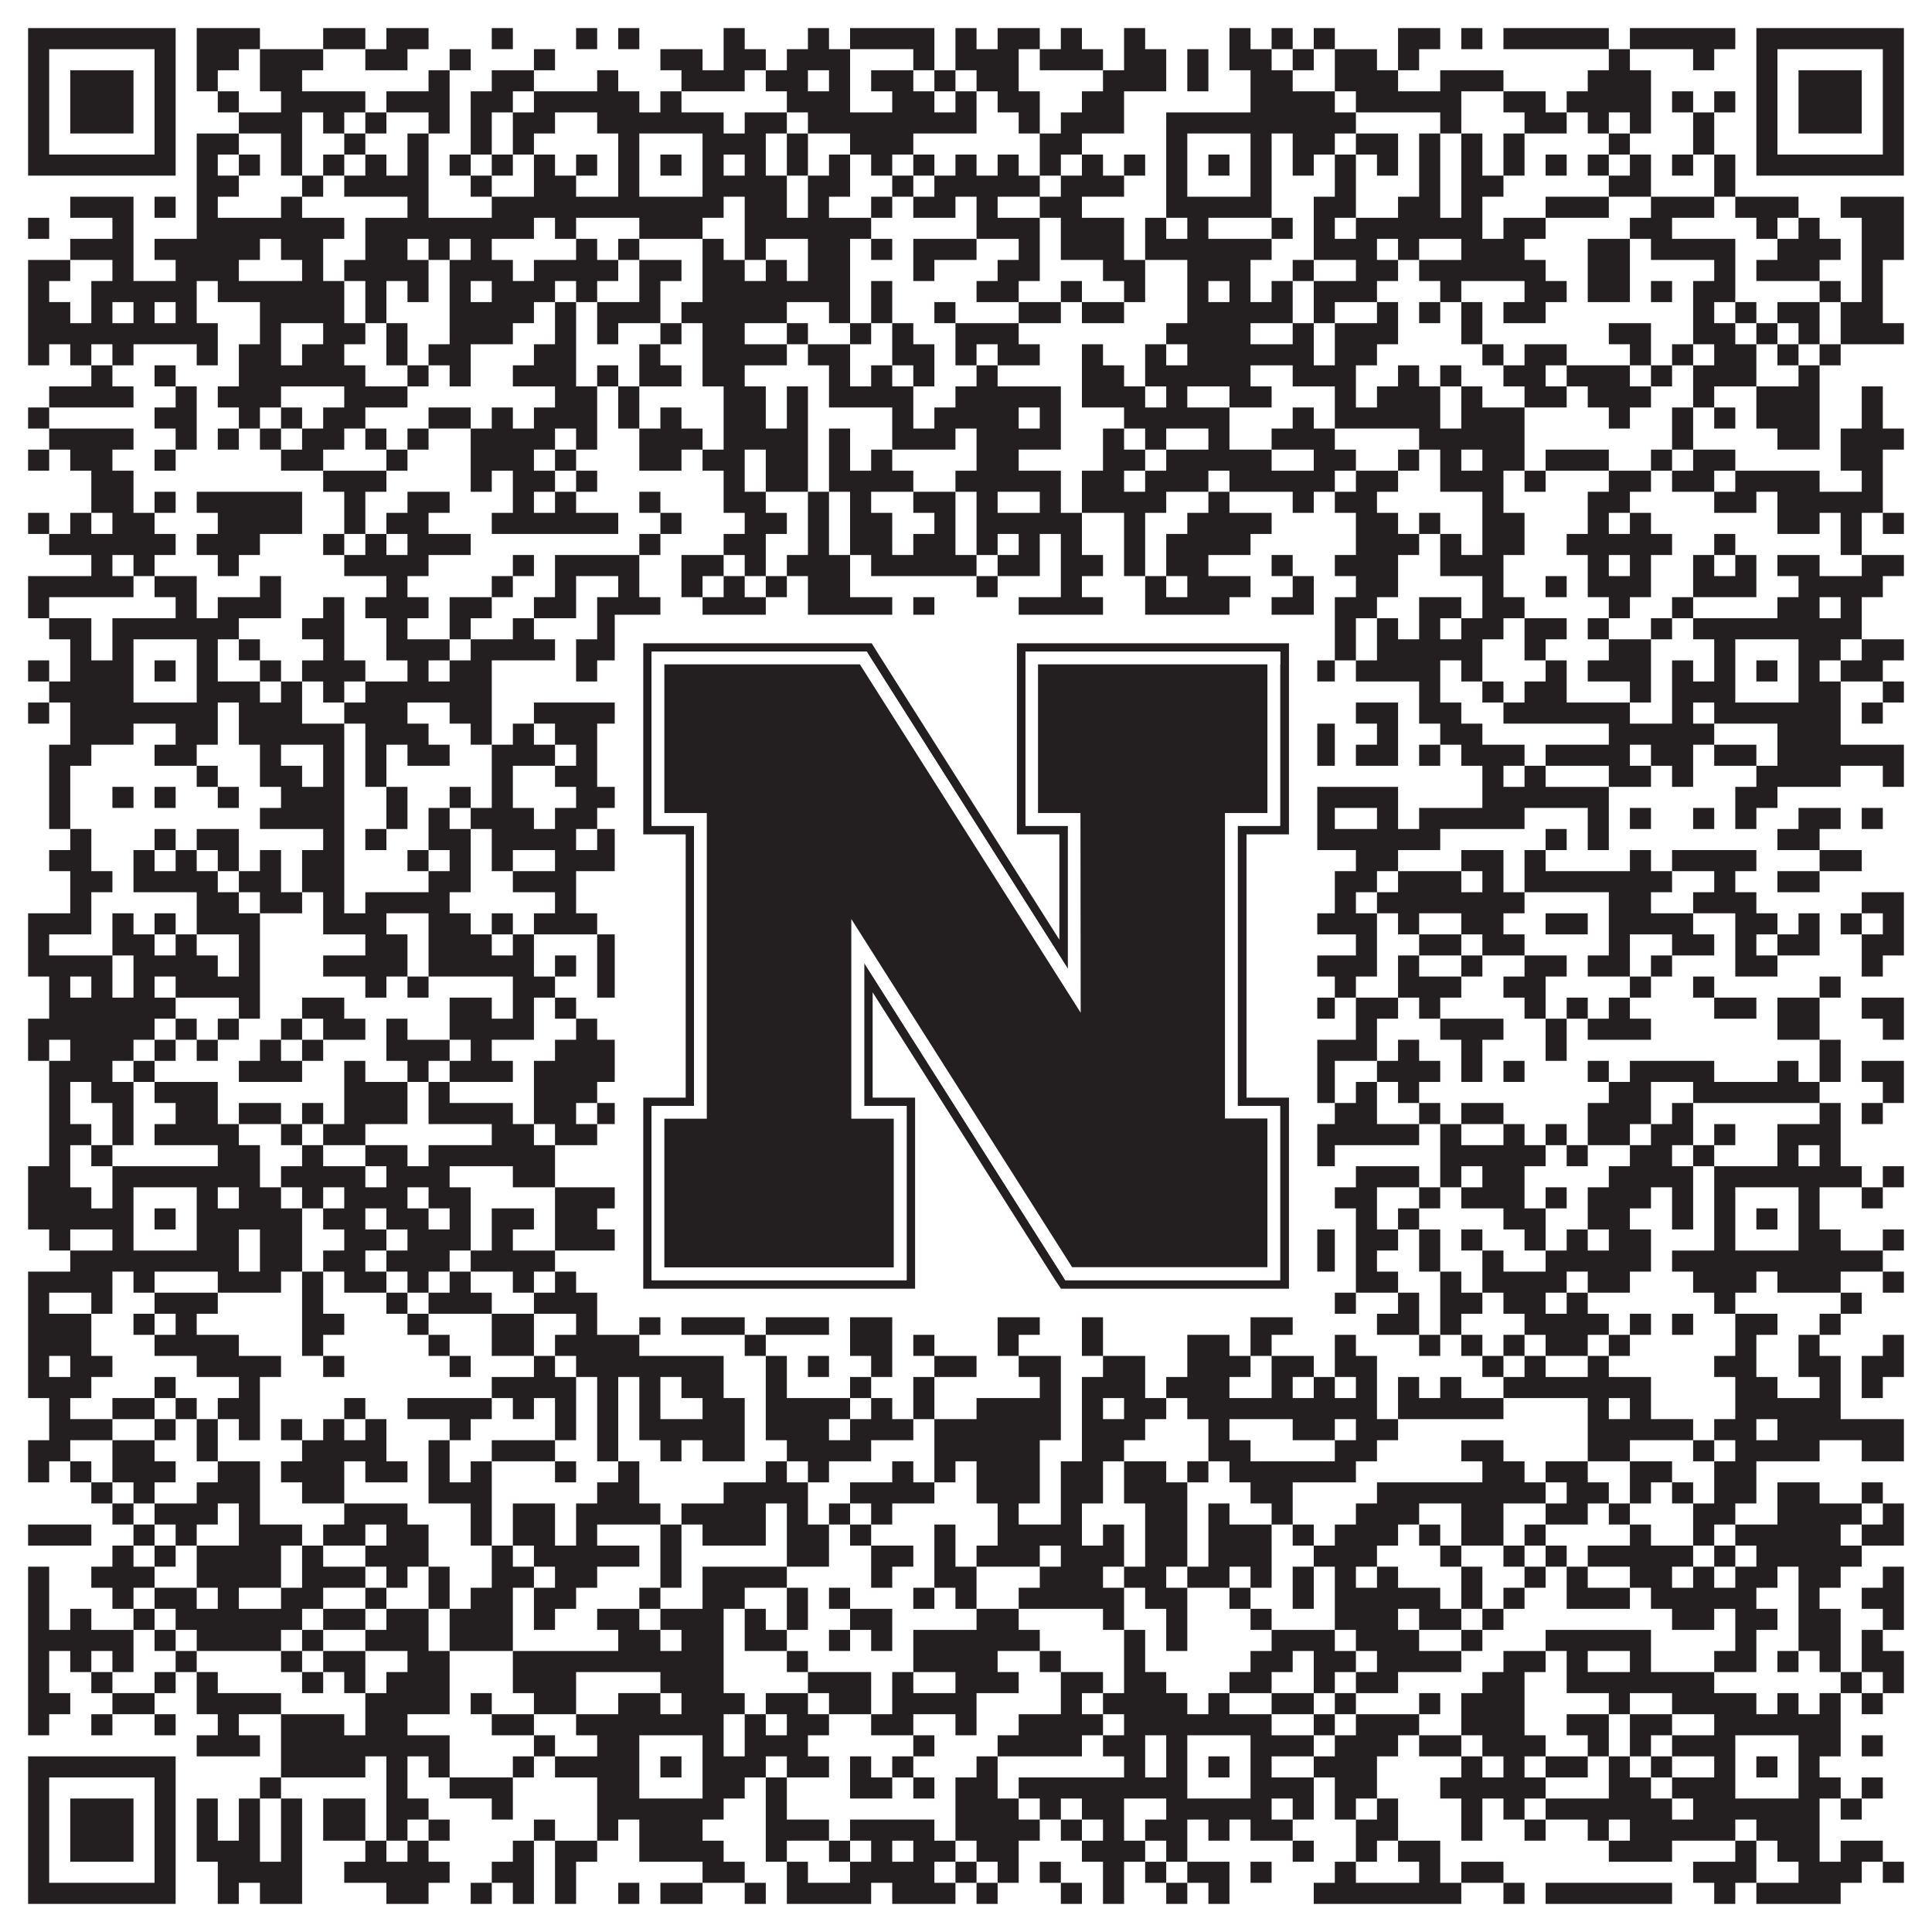
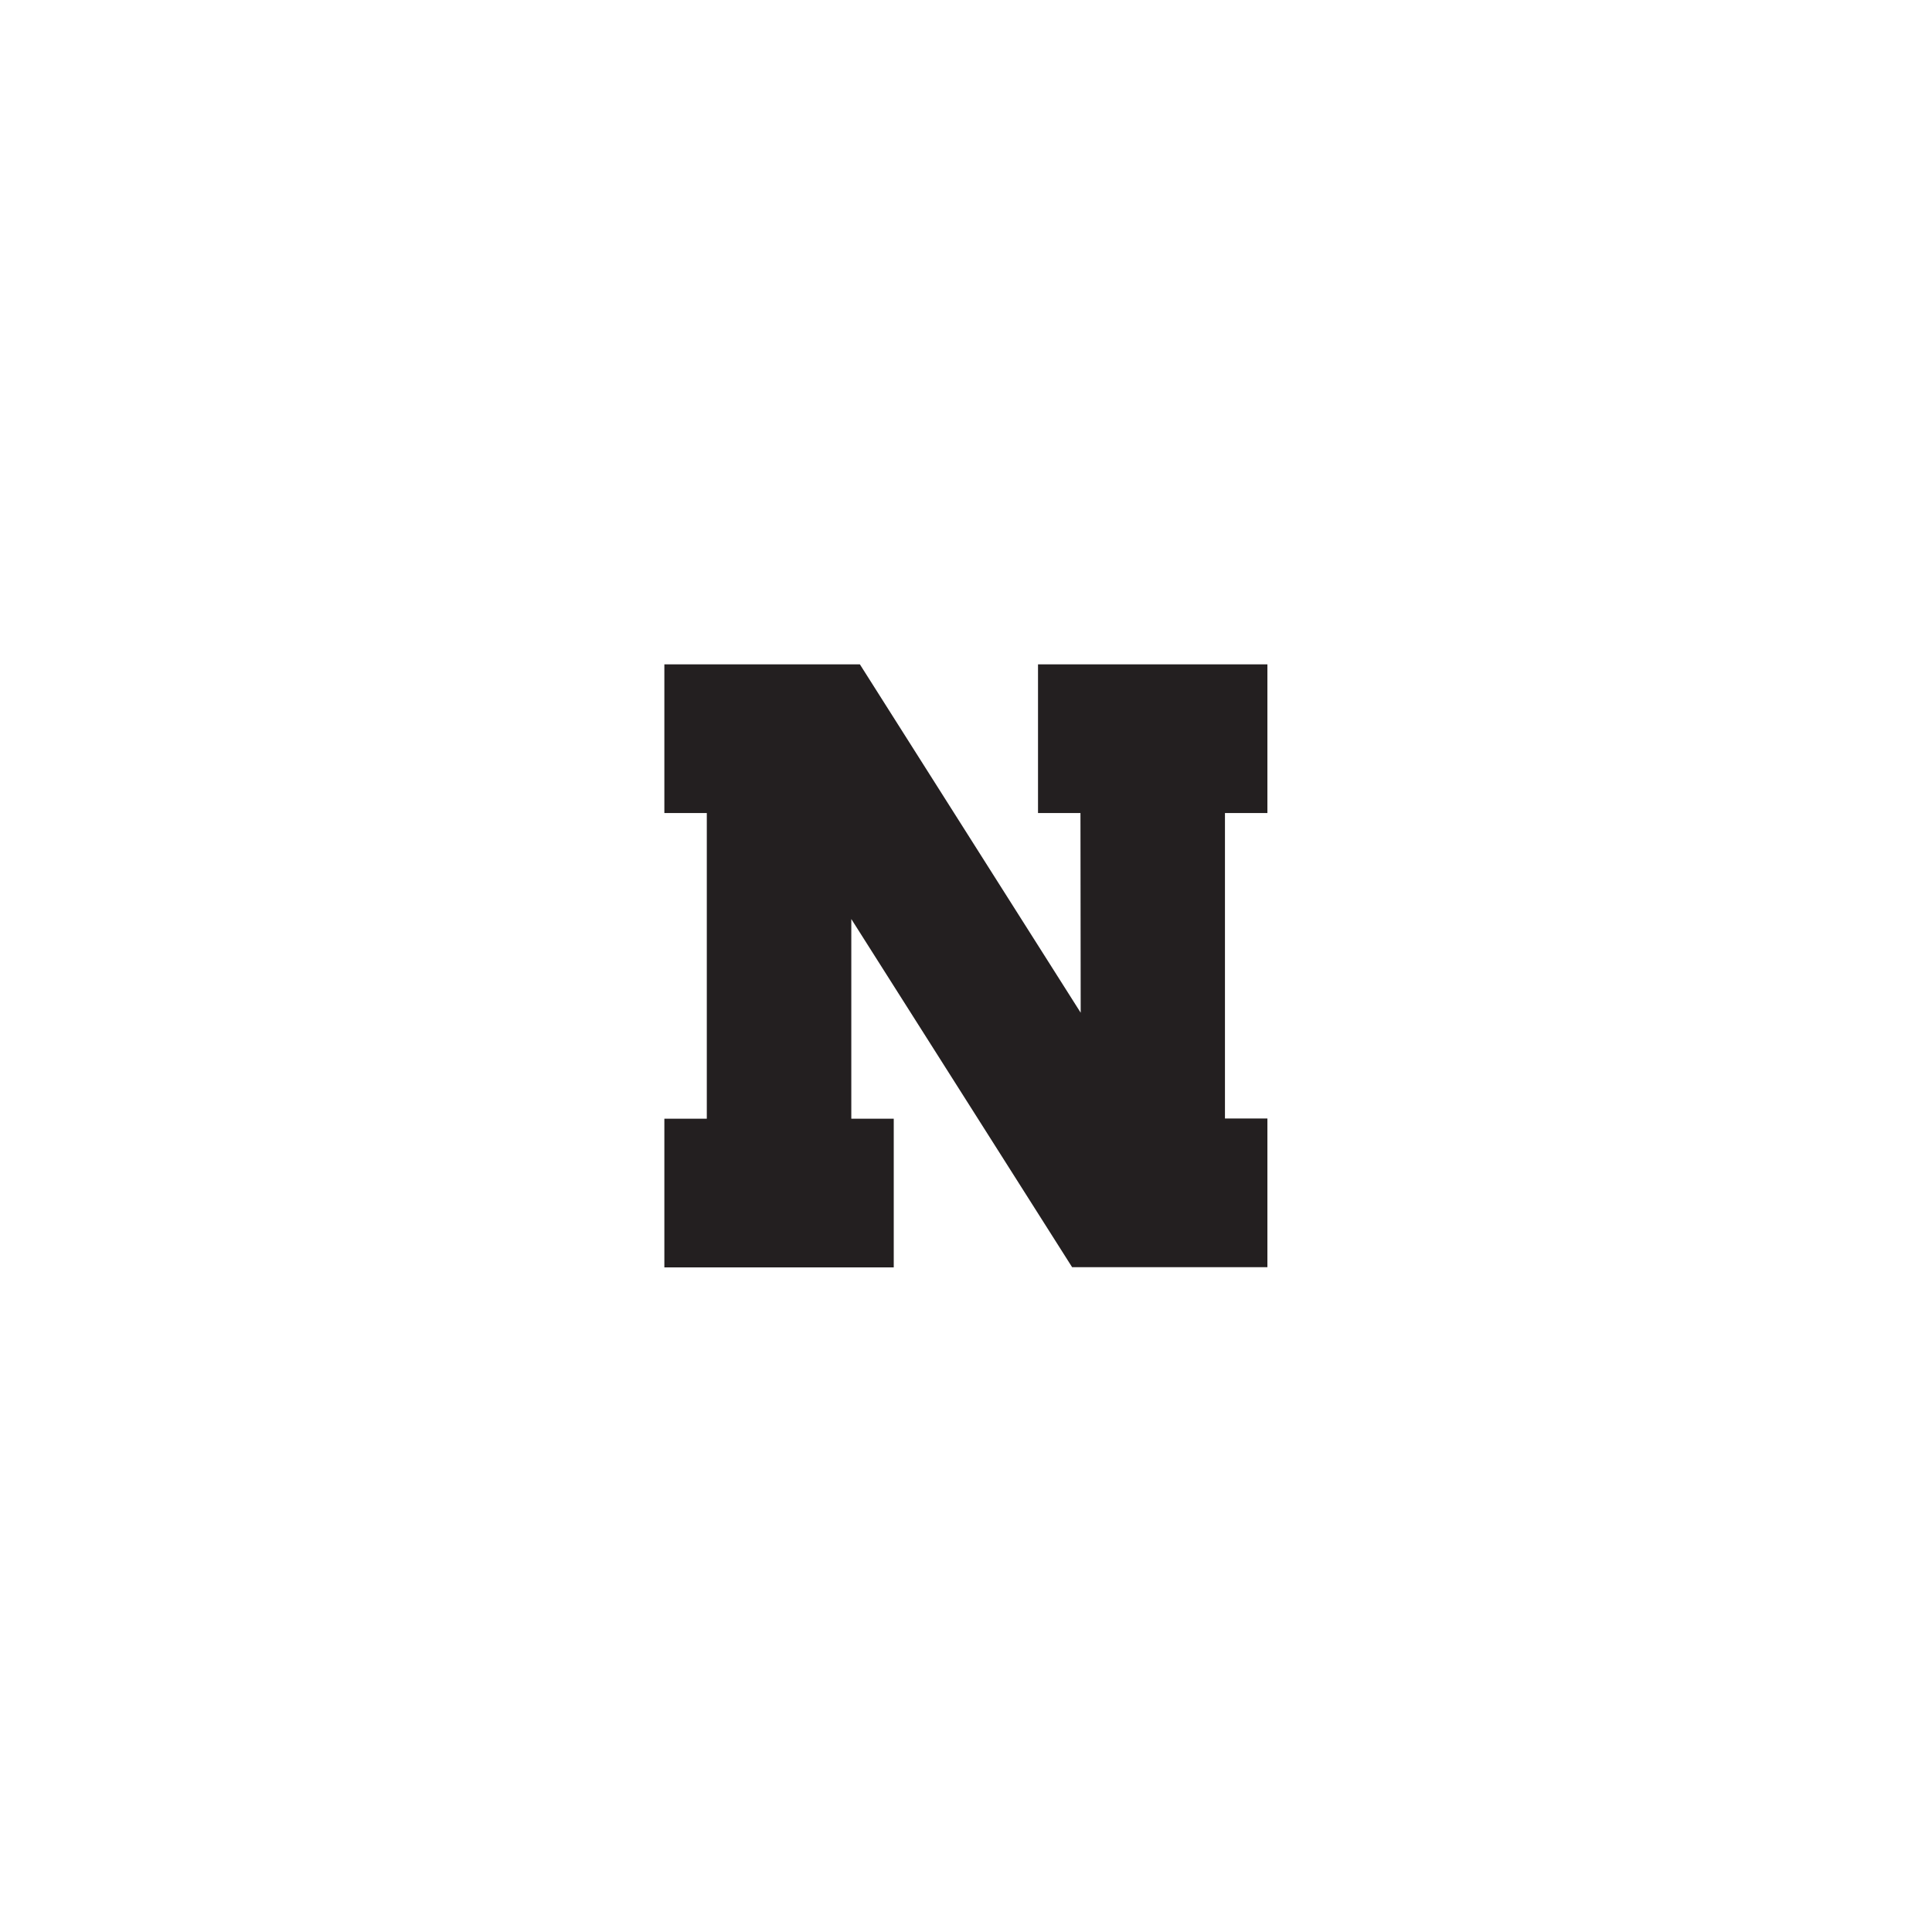
<svg xmlns="http://www.w3.org/2000/svg" version="1.1" width="1100px" height="1100px" viewBox="0 0 1100 1100">
-   <rect x="0" y="0" width="1100" height="1100" fill="#ffffff" fill-opacity="1" />
-   <path fill="#231f20" fill-opacity="1" d="M16,16L100,16L100,28L16,28ZM112,16L148,16L148,28L112,28ZM184,16L208,16L208,28L184,28ZM220,16L244,16L244,28L220,28ZM280,16L292,16L292,28L280,28ZM328,16L340,16L340,28L328,28ZM352,16L364,16L364,28L352,28ZM412,16L424,16L424,28L412,28ZM460,16L472,16L472,28L460,28ZM484,16L532,16L532,28L484,28ZM544,16L556,16L556,28L544,28ZM568,16L592,16L592,28L568,28ZM604,16L616,16L616,28L604,28ZM640,16L652,16L652,28L640,28ZM700,16L712,16L712,28L700,28ZM724,16L736,16L736,28L724,28ZM748,16L760,16L760,28L748,28ZM796,16L820,16L820,28L796,28ZM832,16L844,16L844,28L832,28ZM856,16L916,16L916,28L856,28ZM928,16L988,16L988,28L928,28ZM1000,16L1084,16L1084,28L1000,28ZM16,28L28,28L28,40L16,40ZM88,28L100,28L100,40L88,40ZM112,28L136,28L136,40L112,40ZM148,28L184,28L184,40L148,40ZM208,28L232,28L232,40L208,40ZM256,28L268,28L268,40L256,40ZM304,28L316,28L316,40L304,40ZM376,28L400,28L400,40L376,40ZM412,28L436,28L436,40L412,40ZM448,28L484,28L484,40L448,40ZM520,28L532,28L532,40L520,40ZM544,28L580,28L580,40L544,40ZM592,28L628,28L628,40L592,40ZM640,28L664,28L664,40L640,40ZM676,28L688,28L688,40L676,40ZM700,28L724,28L724,40L700,40ZM736,28L748,28L748,40L736,40ZM760,28L784,28L784,40L760,40ZM796,28L808,28L808,40L796,40ZM916,28L928,28L928,40L916,40ZM964,28L976,28L976,40L964,40ZM1000,28L1012,28L1012,40L1000,40ZM1072,28L1084,28L1084,40L1072,40ZM16,40L28,40L28,52L16,52ZM40,40L76,40L76,52L40,52ZM88,40L100,40L100,52L88,52ZM112,40L124,40L124,52L112,52ZM148,40L172,40L172,52L148,52ZM244,40L256,40L256,52L244,52ZM280,40L304,40L304,52L280,52ZM340,40L352,40L352,52L340,52ZM388,40L424,40L424,52L388,52ZM436,40L460,40L460,52L436,52ZM472,40L484,40L484,52L472,52ZM496,40L520,40L520,52L496,52ZM532,40L544,40L544,52L532,52ZM556,40L580,40L580,52L556,52ZM628,40L664,40L664,52L628,52ZM676,40L688,40L688,52L676,52ZM712,40L736,40L736,52L712,52ZM760,40L796,40L796,52L760,52ZM820,40L856,40L856,52L820,52ZM904,40L940,40L940,52L904,52ZM1000,40L1012,40L1012,52L1000,52ZM1024,40L1060,40L1060,52L1024,52ZM1072,40L1084,40L1084,52L1072,52ZM16,52L28,52L28,64L16,64ZM40,52L76,52L76,64L40,64ZM88,52L100,52L100,64L88,64ZM124,52L136,52L136,64L124,64ZM160,52L208,52L208,64L160,64ZM220,52L256,52L256,64L220,64ZM268,52L292,52L292,64L268,64ZM304,52L364,52L364,64L304,64ZM376,52L388,52L388,64L376,64ZM448,52L484,52L484,64L448,64ZM508,52L532,52L532,64L508,64ZM544,52L556,52L556,64L544,64ZM568,52L592,52L592,64L568,64ZM616,52L640,52L640,64L616,64ZM712,52L760,52L760,64L712,64ZM772,52L832,52L832,64L772,64ZM856,52L880,52L880,64L856,64ZM892,52L940,52L940,64L892,64ZM952,52L964,52L964,64L952,64ZM976,52L988,52L988,64L976,64ZM1000,52L1012,52L1012,64L1000,64ZM1024,52L1060,52L1060,64L1024,64ZM1072,52L1084,52L1084,64L1072,64ZM16,64L28,64L28,76L16,76ZM40,64L76,64L76,76L40,76ZM88,64L100,64L100,76L88,76ZM136,64L172,64L172,76L136,76ZM184,64L196,64L196,76L184,76ZM208,64L220,64L220,76L208,76ZM244,64L256,64L256,76L244,76ZM268,64L280,64L280,76L268,76ZM292,64L316,64L316,76L292,76ZM340,64L412,64L412,76L340,76ZM424,64L448,64L448,76L424,76ZM460,64L556,64L556,76L460,76ZM580,64L592,64L592,76L580,76ZM604,64L640,64L640,76L604,76ZM664,64L772,64L772,76L664,76ZM820,64L832,64L832,76L820,76ZM868,64L892,64L892,76L868,76ZM904,64L916,64L916,76L904,76ZM928,64L940,64L940,76L928,76ZM964,64L976,64L976,76L964,76ZM1000,64L1012,64L1012,76L1000,76ZM1024,64L1060,64L1060,76L1024,76ZM1072,64L1084,64L1084,76L1072,76ZM16,76L28,76L28,88L16,88ZM88,76L100,76L100,88L88,88ZM112,76L136,76L136,88L112,88ZM160,76L172,76L172,88L160,88ZM196,76L208,76L208,88L196,88ZM232,76L244,76L244,88L232,88ZM268,76L280,76L280,88L268,88ZM292,76L304,76L304,88L292,88ZM352,76L364,76L364,88L352,88ZM400,76L436,76L436,88L400,88ZM448,76L460,76L460,88L448,88ZM484,76L520,76L520,88L484,88ZM592,76L616,76L616,88L592,88ZM664,76L676,76L676,88L664,88ZM712,76L724,76L724,88L712,88ZM736,76L760,76L760,88L736,88ZM772,76L796,76L796,88L772,88ZM808,76L820,76L820,88L808,88ZM832,76L844,76L844,88L832,88ZM856,76L868,76L868,88L856,88ZM916,76L928,76L928,88L916,88ZM964,76L976,76L976,88L964,88ZM1000,76L1012,76L1012,88L1000,88ZM1072,76L1084,76L1084,88L1072,88ZM16,88L100,88L100,100L16,100ZM112,88L124,88L124,100L112,100ZM136,88L148,88L148,100L136,100ZM160,88L172,88L172,100L160,100ZM184,88L196,88L196,100L184,100ZM208,88L220,88L220,100L208,100ZM232,88L244,88L244,100L232,100ZM256,88L268,88L268,100L256,100ZM280,88L292,88L292,100L280,100ZM304,88L316,88L316,100L304,100ZM328,88L340,88L340,100L328,100ZM352,88L364,88L364,100L352,100ZM376,88L388,88L388,100L376,100ZM400,88L412,88L412,100L400,100ZM424,88L436,88L436,100L424,100ZM448,88L460,88L460,100L448,100ZM472,88L484,88L484,100L472,100ZM496,88L508,88L508,100L496,100ZM520,88L532,88L532,100L520,100ZM544,88L556,88L556,100L544,100ZM568,88L580,88L580,100L568,100ZM592,88L604,88L604,100L592,100ZM616,88L628,88L628,100L616,100ZM640,88L652,88L652,100L640,100ZM664,88L676,88L676,100L664,100ZM688,88L700,88L700,100L688,100ZM712,88L724,88L724,100L712,100ZM736,88L748,88L748,100L736,100ZM760,88L772,88L772,100L760,100ZM784,88L796,88L796,100L784,100ZM808,88L820,88L820,100L808,100ZM832,88L844,88L844,100L832,100ZM856,88L868,88L868,100L856,100ZM880,88L892,88L892,100L880,100ZM904,88L916,88L916,100L904,100ZM928,88L940,88L940,100L928,100ZM952,88L964,88L964,100L952,100ZM976,88L988,88L988,100L976,100ZM1000,88L1084,88L1084,100L1000,100ZM112,100L136,100L136,112L112,112ZM172,100L184,100L184,112L172,112ZM196,100L244,100L244,112L196,112ZM268,100L280,100L280,112L268,112ZM304,100L328,100L328,112L304,112ZM352,100L364,100L364,112L352,112ZM400,100L448,100L448,112L400,112ZM460,100L484,100L484,112L460,112ZM508,100L520,100L520,112L508,112ZM532,100L592,100L592,112L532,112ZM604,100L640,100L640,112L604,112ZM664,100L676,100L676,112L664,112ZM712,100L724,100L724,112L712,112ZM760,100L772,100L772,112L760,112ZM808,100L820,100L820,112L808,112ZM832,100L856,100L856,112L832,112ZM916,100L940,100L940,112L916,112ZM976,100L988,100L988,112L976,112ZM40,112L76,112L76,124L40,124ZM88,112L100,112L100,124L88,124ZM112,112L124,112L124,124L112,124ZM160,112L172,112L172,124L160,124ZM232,112L244,112L244,124L232,124ZM280,112L412,112L412,124L280,124ZM424,112L448,112L448,124L424,124ZM460,112L472,112L472,124L460,124ZM496,112L508,112L508,124L496,124ZM520,112L544,112L544,124L520,124ZM556,112L568,112L568,124L556,124ZM592,112L616,112L616,124L592,124ZM664,112L724,112L724,124L664,124ZM748,112L772,112L772,124L748,124ZM796,112L820,112L820,124L796,124ZM832,112L844,112L844,124L832,124ZM880,112L916,112L916,124L880,124ZM940,112L976,112L976,124L940,124ZM988,112L1024,112L1024,124L988,124ZM1048,112L1084,112L1084,124L1048,124ZM16,124L28,124L28,136L16,136ZM64,124L76,124L76,136L64,136ZM112,124L196,124L196,136L112,136ZM208,124L304,124L304,136L208,136ZM316,124L328,124L328,136L316,136ZM364,124L400,124L400,136L364,136ZM424,124L496,124L496,136L424,136ZM556,124L592,124L592,136L556,136ZM604,124L640,124L640,136L604,136ZM652,124L664,124L664,136L652,136ZM676,124L688,124L688,136L676,136ZM724,124L736,124L736,136L724,136ZM748,124L760,124L760,136L748,136ZM772,124L844,124L844,136L772,136ZM856,124L880,124L880,136L856,136ZM928,124L952,124L952,136L928,136ZM1000,124L1012,124L1012,136L1000,136ZM1024,124L1036,124L1036,136L1024,136ZM1060,124L1084,124L1084,136L1060,136ZM40,136L76,136L76,148L40,148ZM88,136L148,136L148,148L88,148ZM160,136L184,136L184,148L160,148ZM208,136L232,136L232,148L208,148ZM244,136L256,136L256,148L244,148ZM268,136L280,136L280,148L268,148ZM328,136L340,136L340,148L328,148ZM352,136L364,136L364,148L352,148ZM400,136L412,136L412,148L400,148ZM424,136L436,136L436,148L424,148ZM460,136L484,136L484,148L460,148ZM496,136L508,136L508,148L496,148ZM520,136L556,136L556,148L520,148ZM580,136L592,136L592,148L580,148ZM604,136L640,136L640,148L604,148ZM652,136L724,136L724,148L652,148ZM748,136L784,136L784,148L748,148ZM796,136L808,136L808,148L796,148ZM832,136L868,136L868,148L832,148ZM904,136L928,136L928,148L904,148ZM940,136L988,136L988,148L940,148ZM1012,136L1048,136L1048,148L1012,148ZM1060,136L1084,136L1084,148L1060,148ZM16,148L40,148L40,160L16,160ZM64,148L76,148L76,160L64,160ZM100,148L136,148L136,160L100,160ZM172,148L184,148L184,160L172,160ZM196,148L244,148L244,160L196,160ZM256,148L292,148L292,160L256,160ZM304,148L352,148L352,160L304,160ZM364,148L388,148L388,160L364,160ZM400,148L424,148L424,160L400,160ZM436,148L448,148L448,160L436,160ZM460,148L484,148L484,160L460,160ZM520,148L532,148L532,160L520,160ZM568,148L592,148L592,160L568,160ZM628,148L652,148L652,160L628,160ZM676,148L712,148L712,160L676,160ZM736,148L748,148L748,160L736,160ZM772,148L796,148L796,160L772,160ZM808,148L880,148L880,160L808,160ZM904,148L928,148L928,160L904,160ZM976,148L988,148L988,160L976,160ZM1000,148L1036,148L1036,160L1000,160ZM1060,148L1072,148L1072,160L1060,160ZM16,160L28,160L28,172L16,172ZM52,160L112,160L112,172L52,172ZM124,160L196,160L196,172L124,172ZM208,160L220,160L220,172L208,172ZM232,160L244,160L244,172L232,172ZM256,160L268,160L268,172L256,172ZM280,160L316,160L316,172L280,172ZM328,160L340,160L340,172L328,172ZM364,160L376,160L376,172L364,172ZM400,160L484,160L484,172L400,172ZM496,160L508,160L508,172L496,172ZM556,160L580,160L580,172L556,172ZM604,160L616,160L616,172L604,172ZM640,160L652,160L652,172L640,172ZM676,160L688,160L688,172L676,172ZM700,160L712,160L712,172L700,172ZM724,160L736,160L736,172L724,172ZM748,160L784,160L784,172L748,172ZM820,160L832,160L832,172L820,172ZM868,160L892,160L892,172L868,172ZM904,160L928,160L928,172L904,172ZM940,160L952,160L952,172L940,172ZM964,160L988,160L988,172L964,172ZM1036,160L1048,160L1048,172L1036,172ZM1060,160L1072,160L1072,172L1060,172ZM16,172L40,172L40,184L16,184ZM52,172L64,172L64,184L52,184ZM76,172L88,172L88,184L76,184ZM100,172L112,172L112,184L100,184ZM148,172L196,172L196,184L148,184ZM208,172L220,172L220,184L208,184ZM256,172L304,172L304,184L256,184ZM316,172L328,172L328,184L316,184ZM340,172L376,172L376,184L340,184ZM388,172L448,172L448,184L388,184ZM472,172L484,172L484,184L472,184ZM496,172L508,172L508,184L496,184ZM532,172L544,172L544,184L532,184ZM580,172L604,172L604,184L580,184ZM616,172L640,172L640,184L616,184ZM676,172L736,172L736,184L676,184ZM748,172L760,172L760,184L748,184ZM784,172L796,172L796,184L784,184ZM808,172L820,172L820,184L808,184ZM832,172L844,172L844,184L832,184ZM856,172L880,172L880,184L856,184ZM964,172L976,172L976,184L964,184ZM988,172L1000,172L1000,184L988,184ZM1012,172L1036,172L1036,184L1012,184ZM1048,172L1072,172L1072,184L1048,184ZM16,184L124,184L124,196L16,196ZM148,184L160,184L160,196L148,196ZM184,184L208,184L208,196L184,196ZM220,184L232,184L232,196L220,196ZM256,184L292,184L292,196L256,196ZM316,184L328,184L328,196L316,196ZM340,184L352,184L352,196L340,196ZM376,184L388,184L388,196L376,196ZM400,184L424,184L424,196L400,196ZM448,184L460,184L460,196L448,196ZM484,184L496,184L496,196L484,196ZM508,184L520,184L520,196L508,196ZM544,184L580,184L580,196L544,196ZM664,184L712,184L712,196L664,196ZM736,184L748,184L748,196L736,196ZM760,184L796,184L796,196L760,196ZM832,184L844,184L844,196L832,196ZM916,184L940,184L940,196L916,196ZM964,184L988,184L988,196L964,196ZM1000,184L1012,184L1012,196L1000,196ZM1024,184L1036,184L1036,196L1024,196ZM1048,184L1084,184L1084,196L1048,196ZM16,196L28,196L28,208L16,208ZM40,196L52,196L52,208L40,208ZM64,196L76,196L76,208L64,208ZM112,196L124,196L124,208L112,208ZM136,196L160,196L160,208L136,208ZM172,196L196,196L196,208L172,208ZM220,196L232,196L232,208L220,208ZM244,196L268,196L268,208L244,208ZM304,196L328,196L328,208L304,208ZM364,196L376,196L376,208L364,208ZM400,196L448,196L448,208L400,208ZM460,196L484,196L484,208L460,208ZM508,196L532,196L532,208L508,208ZM544,196L556,196L556,208L544,208ZM568,196L592,196L592,208L568,208ZM616,196L628,196L628,208L616,208ZM652,196L664,196L664,208L652,208ZM676,196L748,196L748,208L676,208ZM760,196L784,196L784,208L760,208ZM844,196L856,196L856,208L844,208ZM868,196L892,196L892,208L868,208ZM928,196L940,196L940,208L928,208ZM952,196L964,196L964,208L952,208ZM976,196L1000,196L1000,208L976,208ZM1012,196L1024,196L1024,208L1012,208ZM1036,196L1048,196L1048,208L1036,208ZM52,208L64,208L64,220L52,220ZM88,208L100,208L100,220L88,220ZM136,208L208,208L208,220L136,220ZM232,208L244,208L244,220L232,220ZM256,208L268,208L268,220L256,220ZM292,208L328,208L328,220L292,220ZM340,208L352,208L352,220L340,220ZM364,208L388,208L388,220L364,220ZM400,208L424,208L424,220L400,220ZM472,208L484,208L484,220L472,220ZM496,208L508,208L508,220L496,220ZM520,208L532,208L532,220L520,220ZM556,208L568,208L568,220L556,220ZM616,208L640,208L640,220L616,220ZM652,208L712,208L712,220L652,220ZM736,208L772,208L772,220L736,220ZM796,208L808,208L808,220L796,220ZM820,208L832,208L832,220L820,220ZM856,208L880,208L880,220L856,220ZM892,208L928,208L928,220L892,220ZM940,208L952,208L952,220L940,220ZM964,208L1000,208L1000,220L964,220ZM1024,208L1036,208L1036,220L1024,220ZM28,220L76,220L76,232L28,232ZM100,220L112,220L112,232L100,232ZM124,220L160,220L160,232L124,232ZM196,220L232,220L232,232L196,232ZM316,220L340,220L340,232L316,232ZM352,220L364,220L364,232L352,232ZM412,220L436,220L436,232L412,232ZM448,220L460,220L460,232L448,232ZM472,220L520,220L520,232L472,232ZM544,220L604,220L604,232L544,232ZM616,220L652,220L652,232L616,232ZM664,220L676,220L676,232L664,232ZM700,220L724,220L724,232L700,232ZM760,220L772,220L772,232L760,232ZM784,220L820,220L820,232L784,232ZM832,220L844,220L844,232L832,232ZM868,220L892,220L892,232L868,232ZM904,220L940,220L940,232L904,232ZM964,220L976,220L976,232L964,232ZM1000,220L1036,220L1036,232L1000,232ZM1060,220L1072,220L1072,232L1060,232ZM16,232L28,232L28,244L16,244ZM88,232L112,232L112,244L88,244ZM136,232L148,232L148,244L136,244ZM160,232L172,232L172,244L160,244ZM184,232L208,232L208,244L184,244ZM244,232L268,232L268,244L244,244ZM280,232L292,232L292,244L280,244ZM304,232L340,232L340,244L304,244ZM352,232L364,232L364,244L352,244ZM376,232L388,232L388,244L376,244ZM412,232L436,232L436,244L412,244ZM448,232L460,232L460,244L448,244ZM508,232L520,232L520,244L508,244ZM532,232L580,232L580,244L532,244ZM592,232L604,232L604,244L592,244ZM640,232L700,232L700,244L640,244ZM736,232L748,232L748,244L736,244ZM760,232L820,232L820,244L760,244ZM832,232L868,232L868,244L832,244ZM916,232L928,232L928,244L916,244ZM952,232L964,232L964,244L952,244ZM976,232L988,232L988,244L976,244ZM1000,232L1036,232L1036,244L1000,244ZM1060,232L1072,232L1072,244L1060,244ZM28,244L76,244L76,256L28,256ZM100,244L112,244L112,256L100,256ZM124,244L136,244L136,256L124,256ZM148,244L160,244L160,256L148,256ZM172,244L196,244L196,256L172,256ZM208,244L220,244L220,256L208,256ZM232,244L244,244L244,256L232,256ZM268,244L316,244L316,256L268,256ZM328,244L340,244L340,256L328,256ZM364,244L400,244L400,256L364,256ZM412,244L460,244L460,256L412,256ZM472,244L484,244L484,256L472,256ZM508,244L544,244L544,256L508,256ZM556,244L604,244L604,256L556,256ZM628,244L640,244L640,256L628,256ZM652,244L664,244L664,256L652,256ZM688,244L700,244L700,256L688,256ZM724,244L760,244L760,256L724,256ZM808,244L868,244L868,256L808,256ZM952,244L964,244L964,256L952,256ZM1012,244L1036,244L1036,256L1012,256ZM1048,244L1084,244L1084,256L1048,256ZM16,256L28,256L28,268L16,268ZM40,256L64,256L64,268L40,268ZM88,256L100,256L100,268L88,268ZM160,256L184,256L184,268L160,268ZM220,256L232,256L232,268L220,268ZM268,256L304,256L304,268L268,268ZM316,256L328,256L328,268L316,268ZM364,256L388,256L388,268L364,268ZM400,256L424,256L424,268L400,268ZM436,256L460,256L460,268L436,268ZM472,256L484,256L484,268L472,268ZM496,256L508,256L508,268L496,268ZM556,256L580,256L580,268L556,268ZM628,256L652,256L652,268L628,268ZM664,256L724,256L724,268L664,268ZM748,256L772,256L772,268L748,268ZM796,256L808,256L808,268L796,268ZM820,256L832,256L832,268L820,268ZM844,256L868,256L868,268L844,268ZM880,256L916,256L916,268L880,268ZM940,256L952,256L952,268L940,268ZM964,256L988,256L988,268L964,268ZM1048,256L1072,256L1072,268L1048,268ZM52,268L76,268L76,280L52,280ZM184,268L220,268L220,280L184,280ZM268,268L280,268L280,280L268,280ZM292,268L316,268L316,280L292,280ZM328,268L340,268L340,280L328,280ZM412,268L424,268L424,280L412,280ZM436,268L460,268L460,280L436,280ZM472,268L520,268L520,280L472,280ZM544,268L604,268L604,280L544,280ZM616,268L640,268L640,280L616,280ZM652,268L688,268L688,280L652,280ZM700,268L760,268L760,280L700,280ZM772,268L796,268L796,280L772,280ZM820,268L856,268L856,280L820,280ZM868,268L880,268L880,280L868,280ZM916,268L940,268L940,280L916,280ZM952,268L976,268L976,280L952,280ZM988,268L1036,268L1036,280L988,280ZM1060,268L1072,268L1072,280L1060,280ZM52,280L76,280L76,292L52,292ZM88,280L100,280L100,292L88,292ZM112,280L172,280L172,292L112,292ZM196,280L208,280L208,292L196,292ZM232,280L256,280L256,292L232,292ZM292,280L304,280L304,292L292,292ZM316,280L328,280L328,292L316,292ZM364,280L376,280L376,292L364,292ZM412,280L436,280L436,292L412,292ZM460,280L472,280L472,292L460,292ZM484,280L496,280L496,292L484,292ZM520,280L544,280L544,292L520,292ZM556,280L568,280L568,292L556,292ZM592,280L604,280L604,292L592,292ZM616,280L664,280L664,292L616,292ZM688,280L700,280L700,292L688,292ZM736,280L748,280L748,292L736,292ZM760,280L784,280L784,292L760,292ZM844,280L856,280L856,292L844,292ZM904,280L928,280L928,292L904,292ZM976,280L1000,280L1000,292L976,292ZM1012,280L1072,280L1072,292L1012,292ZM16,292L28,292L28,304L16,304ZM40,292L52,292L52,304L40,304ZM64,292L88,292L88,304L64,304ZM124,292L172,292L172,304L124,304ZM196,292L208,292L208,304L196,304ZM220,292L244,292L244,304L220,304ZM280,292L352,292L352,304L280,304ZM376,292L388,292L388,304L376,304ZM424,292L448,292L448,304L424,304ZM460,292L472,292L472,304L460,304ZM484,292L508,292L508,304L484,304ZM532,292L544,292L544,304L532,304ZM556,292L616,292L616,304L556,304ZM640,292L652,292L652,304L640,304ZM676,292L724,292L724,304L676,304ZM772,292L796,292L796,304L772,304ZM808,292L820,292L820,304L808,304ZM844,292L868,292L868,304L844,304ZM904,292L916,292L916,304L904,304ZM928,292L940,292L940,304L928,304ZM1012,292L1036,292L1036,304L1012,304ZM1048,292L1060,292L1060,304L1048,304ZM1072,292L1084,292L1084,304L1072,304ZM28,304L100,304L100,316L28,316ZM112,304L148,304L148,316L112,316ZM184,304L196,304L196,316L184,316ZM208,304L220,304L220,316L208,316ZM232,304L268,304L268,316L232,316ZM364,304L376,304L376,316L364,316ZM412,304L436,304L436,316L412,316ZM460,304L472,304L472,316L460,316ZM484,304L508,304L508,316L484,316ZM520,304L544,304L544,316L520,316ZM556,304L568,304L568,316L556,316ZM580,304L592,304L592,316L580,316ZM604,304L616,304L616,316L604,316ZM640,304L652,304L652,316L640,316ZM664,304L712,304L712,316L664,316ZM772,304L808,304L808,316L772,316ZM820,304L832,304L832,316L820,316ZM844,304L868,304L868,316L844,316ZM892,304L952,304L952,316L892,316ZM976,304L988,304L988,316L976,316ZM1048,304L1060,304L1060,316L1048,316ZM52,316L64,316L64,328L52,328ZM76,316L88,316L88,328L76,328ZM124,316L136,316L136,328L124,328ZM196,316L244,316L244,328L196,328ZM292,316L304,316L304,328L292,328ZM316,316L364,316L364,328L316,328ZM388,316L412,316L412,328L388,328ZM424,316L436,316L436,328L424,328ZM448,316L484,316L484,328L448,328ZM496,316L556,316L556,328L496,328ZM568,316L592,316L592,328L568,328ZM604,316L628,316L628,328L604,328ZM640,316L652,316L652,328L640,328ZM664,316L688,316L688,328L664,328ZM724,316L736,316L736,328L724,328ZM760,316L796,316L796,328L760,328ZM820,316L856,316L856,328L820,328ZM904,316L916,316L916,328L904,328ZM928,316L940,316L940,328L928,328ZM964,316L976,316L976,328L964,328ZM988,316L1000,316L1000,328L988,328ZM1012,316L1036,316L1036,328L1012,328ZM1060,316L1084,316L1084,328L1060,328ZM16,328L76,328L76,340L16,340ZM88,328L112,328L112,340L88,340ZM148,328L160,328L160,340L148,340ZM220,328L232,328L232,340L220,340ZM280,328L292,328L292,340L280,340ZM316,328L328,328L328,340L316,340ZM352,328L364,328L364,340L352,340ZM388,328L400,328L400,340L388,340ZM412,328L424,328L424,340L412,340ZM436,328L448,328L448,340L436,340ZM460,328L484,328L484,340L460,340ZM556,328L568,328L568,340L556,340ZM604,328L616,328L616,340L604,340ZM652,328L664,328L664,340L652,340ZM676,328L712,328L712,340L676,340ZM736,328L748,328L748,340L736,340ZM772,328L796,328L796,340L772,340ZM844,328L856,328L856,340L844,340ZM880,328L892,328L892,340L880,340ZM904,328L940,328L940,340L904,340ZM964,328L1000,328L1000,340L964,340ZM1024,328L1072,328L1072,340L1024,340ZM16,340L28,340L28,352L16,352ZM100,340L112,340L112,352L100,352ZM124,340L160,340L160,352L124,352ZM184,340L196,340L196,352L184,352ZM208,340L244,340L244,352L208,352ZM256,340L280,340L280,352L256,352ZM304,340L328,340L328,352L304,352ZM340,340L376,340L376,352L340,352ZM400,340L436,340L436,352L400,352ZM460,340L508,340L508,352L460,352ZM520,340L532,340L532,352L520,352ZM580,340L628,340L628,352L580,352ZM652,340L700,340L700,352L652,352ZM724,340L748,340L748,352L724,352ZM760,340L784,340L784,352L760,352ZM808,340L832,340L832,352L808,352ZM844,340L868,340L868,352L844,352ZM916,340L928,340L928,352L916,352ZM952,340L964,340L964,352L952,352ZM1012,340L1036,340L1036,352L1012,352ZM1048,340L1060,340L1060,352L1048,352ZM28,352L52,352L52,364L28,364ZM64,352L136,352L136,364L64,364ZM172,352L196,352L196,364L172,364ZM220,352L232,352L232,364L220,364ZM256,352L268,352L268,364L256,364ZM292,352L304,352L304,364L292,364ZM340,352L460,352L460,364L340,364ZM496,352L508,352L508,364L496,364ZM520,352L580,352L580,364L520,364ZM616,352L640,352L640,364L616,364ZM652,352L748,352L748,364L652,364ZM760,352L772,352L772,364L760,364ZM784,352L796,352L796,364L784,364ZM808,352L820,352L820,364L808,364ZM832,352L856,352L856,364L832,364ZM868,352L892,352L892,364L868,364ZM904,352L916,352L916,364L904,364ZM940,352L952,352L952,364L940,364ZM964,352L1060,352L1060,364L964,364ZM40,364L52,364L52,376L40,376ZM64,364L76,364L76,376L64,376ZM112,364L124,364L124,376L112,376ZM136,364L148,364L148,376L136,376ZM184,364L196,364L196,376L184,376ZM220,364L256,364L256,376L220,376ZM268,364L316,364L316,376L268,376ZM328,364L364,364L364,376L328,376ZM400,364L436,364L436,376L400,376ZM460,364L472,364L472,376L460,376ZM496,364L508,364L508,376L496,376ZM580,364L592,364L592,376L580,376ZM616,364L628,364L628,376L616,376ZM652,364L676,364L676,376L652,376ZM712,364L724,364L724,376L712,376ZM736,364L748,364L748,376L736,376ZM760,364L772,364L772,376L760,376ZM784,364L844,364L844,376L784,376ZM868,364L880,364L880,376L868,376ZM916,364L940,364L940,376L916,376ZM976,364L988,364L988,376L976,376ZM1024,364L1048,364L1048,376L1024,376ZM1060,364L1084,364L1084,376L1060,376ZM16,376L28,376L28,388L16,388ZM40,376L76,376L76,388L40,388ZM88,376L100,376L100,388L88,388ZM112,376L124,376L124,388L112,388ZM148,376L160,376L160,388L148,388ZM172,376L208,376L208,388L172,388ZM232,376L244,376L244,388L232,388ZM256,376L280,376L280,388L256,388ZM328,376L340,376L340,388L328,388ZM352,376L364,376L364,388L352,388ZM376,376L388,376L388,388L376,388ZM400,376L412,376L412,388L400,388ZM436,376L448,376L448,388L436,388ZM484,376L544,376L544,388L484,388ZM556,376L568,376L568,388L556,388ZM592,376L676,376L676,388L592,388ZM688,376L700,376L700,388L688,388ZM712,376L724,376L724,388L712,388ZM736,376L760,376L760,388L736,388ZM772,376L820,376L820,388L772,388ZM832,376L844,376L844,388L832,388ZM880,376L892,376L892,388L880,388ZM904,376L940,376L940,388L904,388ZM952,376L964,376L964,388L952,388ZM976,376L988,376L988,388L976,388ZM1000,376L1012,376L1012,388L1000,388ZM1024,376L1036,376L1036,388L1024,388ZM1048,376L1072,376L1072,388L1048,388ZM28,388L76,388L76,400L28,400ZM112,388L148,388L148,400L112,400ZM160,388L172,388L172,400L160,400ZM184,388L196,388L196,400L184,400ZM208,388L280,388L280,400L208,400ZM352,388L364,388L364,400L352,400ZM400,388L412,388L412,400L400,400ZM424,388L436,388L436,400L424,400ZM472,388L484,388L484,400L472,400ZM520,388L532,388L532,400L520,400ZM556,388L580,388L580,400L556,400ZM592,388L604,388L604,400L592,400ZM616,388L628,388L628,400L616,400ZM652,388L676,388L676,400L652,400ZM712,388L736,388L736,400L712,400ZM808,388L820,388L820,400L808,400ZM844,388L856,388L856,400L844,400ZM868,388L892,388L892,400L868,400ZM928,388L940,388L940,400L928,400ZM952,388L988,388L988,400L952,400ZM1024,388L1048,388L1048,400L1024,400ZM1072,388L1084,388L1084,400L1072,400ZM16,400L28,400L28,412L16,412ZM40,400L124,400L124,412L40,412ZM136,400L172,400L172,412L136,412ZM196,400L232,400L232,412L196,412ZM256,400L280,400L280,412L256,412ZM304,400L412,400L412,412L304,412ZM436,400L460,400L460,412L436,412ZM472,400L532,400L532,412L472,412ZM580,400L592,400L592,412L580,412ZM604,400L640,400L640,412L604,412ZM652,400L748,400L748,412L652,412ZM772,400L796,400L796,412L772,412ZM808,400L832,400L832,412L808,412ZM856,400L928,400L928,412L856,412ZM952,400L964,400L964,412L952,412ZM976,400L1048,400L1048,412L976,412ZM1060,400L1072,400L1072,412L1060,412ZM40,412L76,412L76,424L40,424ZM100,412L124,412L124,424L100,424ZM136,412L196,412L196,424L136,424ZM208,412L244,412L244,424L208,424ZM268,412L280,412L280,424L268,424ZM292,412L304,412L304,424L292,424ZM316,412L340,412L340,424L316,424ZM364,412L388,412L388,424L364,424ZM400,412L412,412L412,424L400,424ZM460,412L472,412L472,424L460,424ZM484,412L508,412L508,424L484,424ZM520,412L532,412L532,424L520,424ZM568,412L580,412L580,424L568,424ZM604,412L616,412L616,424L604,424ZM628,412L640,412L640,424L628,424ZM724,412L736,412L736,424L724,424ZM748,412L760,412L760,424L748,424ZM784,412L796,412L796,424L784,424ZM820,412L844,412L844,424L820,424ZM916,412L976,412L976,424L916,424ZM1012,412L1048,412L1048,424L1012,424ZM28,424L52,424L52,436L28,436ZM88,424L112,424L112,436L88,436ZM148,424L160,424L160,436L148,436ZM184,424L196,424L196,436L184,436ZM208,424L220,424L220,436L208,436ZM232,424L256,424L256,436L232,436ZM280,424L316,424L316,436L280,436ZM328,424L340,424L340,436L328,436ZM352,424L364,424L364,436L352,436ZM400,424L412,424L412,436L400,436ZM424,424L436,424L436,436L424,436ZM472,424L484,424L484,436L472,436ZM544,424L568,424L568,436L544,436ZM604,424L628,424L628,436L604,436ZM640,424L652,424L652,436L640,436ZM688,424L712,424L712,436L688,436ZM736,424L760,424L760,436L736,436ZM772,424L796,424L796,436L772,436ZM808,424L820,424L820,436L808,436ZM832,424L868,424L868,436L832,436ZM880,424L928,424L928,436L880,436ZM940,424L964,424L964,436L940,436ZM976,424L1000,424L1000,436L976,436ZM1012,424L1084,424L1084,436L1012,436ZM28,436L40,436L40,448L28,448ZM112,436L124,436L124,448L112,448ZM148,436L172,436L172,448L148,448ZM184,436L196,436L196,448L184,448ZM208,436L220,436L220,448L208,448ZM280,436L292,436L292,448L280,448ZM316,436L340,436L340,448L316,448ZM352,436L436,436L436,448L352,448ZM448,436L460,436L460,448L448,448ZM472,436L496,436L496,448L472,448ZM508,436L520,436L520,448L508,448ZM544,436L556,436L556,448L544,448ZM580,436L616,436L616,448L580,448ZM628,436L640,436L640,448L628,448ZM844,436L856,436L856,448L844,448ZM868,436L880,436L880,448L868,448ZM916,436L940,436L940,448L916,448ZM952,436L964,436L964,448L952,448ZM1000,436L1048,436L1048,448L1000,448ZM1072,436L1084,436L1084,448L1072,448ZM28,448L40,448L40,460L28,460ZM64,448L76,448L76,460L64,460ZM88,448L100,448L100,460L88,460ZM124,448L136,448L136,460L124,460ZM160,448L196,448L196,460L160,460ZM220,448L232,448L232,460L220,460ZM256,448L268,448L268,460L256,460ZM280,448L292,448L292,460L280,460ZM328,448L352,448L352,460L328,460ZM364,448L376,448L376,460L364,460ZM412,448L424,448L424,460L412,460ZM484,448L496,448L496,460L484,460ZM508,448L520,448L520,460L508,460ZM580,448L592,448L592,460L580,460ZM640,448L652,448L652,460L640,460ZM664,448L688,448L688,460L664,460ZM748,448L796,448L796,460L748,460ZM844,448L916,448L916,460L844,460ZM988,448L1012,448L1012,460L988,460ZM28,460L40,460L40,472L28,472ZM148,460L196,460L196,472L148,472ZM220,460L232,460L232,472L220,472ZM244,460L256,460L256,472L244,472ZM268,460L304,460L304,472L268,472ZM316,460L340,460L340,472L316,472ZM352,460L364,460L364,472L352,472ZM376,460L388,460L388,472L376,472ZM400,460L448,460L448,472L400,472ZM460,460L472,460L472,472L460,472ZM508,460L520,460L520,472L508,472ZM544,460L580,460L580,472L544,472ZM592,460L616,460L616,472L592,472ZM652,460L736,460L736,472L652,472ZM748,460L760,460L760,472L748,472ZM784,460L796,460L796,472L784,472ZM808,460L868,460L868,472L808,472ZM904,460L916,460L916,472L904,472ZM928,460L940,460L940,472L928,472ZM964,460L976,460L976,472L964,472ZM988,460L1000,460L1000,472L988,472ZM1024,460L1048,460L1048,472L1024,472ZM1060,460L1072,460L1072,472L1060,472ZM40,472L52,472L52,484L40,484ZM88,472L100,472L100,484L88,484ZM112,472L136,472L136,484L112,484ZM184,472L196,472L196,484L184,484ZM208,472L220,472L220,484L208,484ZM244,472L268,472L268,484L244,484ZM280,472L328,472L328,484L280,484ZM340,472L352,472L352,484L340,484ZM400,472L412,472L412,484L400,484ZM436,472L448,472L448,484L436,484ZM460,472L484,472L484,484L460,484ZM496,472L520,472L520,484L496,484ZM556,472L580,472L580,484L556,484ZM616,472L628,472L628,484L616,484ZM664,472L688,472L688,484L664,484ZM736,472L820,472L820,484L736,484ZM880,472L892,472L892,484L880,484ZM904,472L916,472L916,484L904,484ZM1012,472L1036,472L1036,484L1012,484ZM28,484L52,484L52,496L28,496ZM76,484L88,484L88,496L76,496ZM100,484L112,484L112,496L100,496ZM124,484L136,484L136,496L124,496ZM148,484L160,484L160,496L148,496ZM172,484L196,484L196,496L172,496ZM232,484L244,484L244,496L232,496ZM256,484L268,484L268,496L256,496ZM280,484L292,484L292,496L280,496ZM316,484L364,484L364,496L316,496ZM376,484L388,484L388,496L376,496ZM400,484L412,484L412,496L400,496ZM424,484L436,484L436,496L424,496ZM448,484L472,484L472,496L448,496ZM496,484L520,484L520,496L496,496ZM532,484L544,484L544,496L532,496ZM556,484L568,484L568,496L556,496ZM592,484L604,484L604,496L592,496ZM616,484L628,484L628,496L616,496ZM652,484L676,484L676,496L652,496ZM700,484L712,484L712,496L700,496ZM724,484L748,484L748,496L724,496ZM772,484L796,484L796,496L772,496ZM832,484L856,484L856,496L832,496ZM868,484L880,484L880,496L868,496ZM928,484L940,484L940,496L928,496ZM952,484L1000,484L1000,496L952,496ZM1036,484L1060,484L1060,496L1036,496ZM40,496L64,496L64,508L40,508ZM76,496L124,496L124,508L76,508ZM136,496L160,496L160,508L136,508ZM172,496L196,496L196,508L172,508ZM244,496L268,496L268,508L244,508ZM292,496L328,496L328,508L292,508ZM352,496L400,496L400,508L352,508ZM460,496L544,496L544,508L460,508ZM556,496L568,496L568,508L556,508ZM592,496L604,496L604,508L592,508ZM628,496L640,496L640,508L628,508ZM652,496L664,496L664,508L652,508ZM676,496L688,496L688,508L676,508ZM712,496L724,496L724,508L712,508ZM760,496L784,496L784,508L760,508ZM796,496L832,496L832,508L796,508ZM844,496L856,496L856,508L844,508ZM868,496L952,496L952,508L868,508ZM976,496L988,496L988,508L976,508ZM1012,496L1036,496L1036,508L1012,508ZM40,508L52,508L52,520L40,520ZM112,508L136,508L136,520L112,520ZM148,508L172,508L172,520L148,520ZM184,508L196,508L196,520L184,520ZM208,508L256,508L256,520L208,520ZM316,508L328,508L328,520L316,520ZM376,508L412,508L412,520L376,520ZM424,508L448,508L448,520L424,520ZM472,508L484,508L484,520L472,520ZM496,508L520,508L520,520L496,520ZM544,508L592,508L592,520L544,520ZM628,508L640,508L640,520L628,520ZM652,508L676,508L676,520L652,520ZM688,508L712,508L712,520L688,520ZM760,508L772,508L772,520L760,520ZM784,508L868,508L868,520L784,520ZM916,508L940,508L940,520L916,520ZM964,508L1000,508L1000,520L964,520ZM1060,508L1084,508L1084,520L1060,520ZM16,520L52,520L52,532L16,532ZM64,520L76,520L76,532L64,532ZM88,520L100,520L100,532L88,532ZM112,520L148,520L148,532L112,532ZM184,520L220,520L220,532L184,532ZM244,520L268,520L268,532L244,532ZM280,520L292,520L292,532L280,532ZM304,520L340,520L340,532L304,532ZM364,520L376,520L376,532L364,532ZM412,520L424,520L424,532L412,532ZM436,520L448,520L448,532L436,532ZM484,520L496,520L496,532L484,532ZM508,520L544,520L544,532L508,532ZM568,520L580,520L580,532L568,532ZM616,520L628,520L628,532L616,532ZM688,520L724,520L724,532L688,532ZM748,520L784,520L784,532L748,532ZM796,520L808,520L808,532L796,532ZM832,520L856,520L856,532L832,532ZM880,520L904,520L904,532L880,532ZM916,520L964,520L964,532L916,532ZM988,520L1012,520L1012,532L988,532ZM1024,520L1036,520L1036,532L1024,532ZM1048,520L1060,520L1060,532L1048,532ZM1072,520L1084,520L1084,532L1072,532ZM16,532L28,532L28,544L16,544ZM64,532L88,532L88,544L64,544ZM100,532L112,532L112,544L100,544ZM136,532L148,532L148,544L136,544ZM208,532L232,532L232,544L208,544ZM244,532L280,532L280,544L244,544ZM292,532L304,532L304,544L292,544ZM340,532L352,532L352,544L340,544ZM364,532L424,532L424,544L364,544ZM436,532L448,532L448,544L436,544ZM472,532L496,532L496,544L472,544ZM532,532L556,532L556,544L532,544ZM568,532L592,532L592,544L568,544ZM616,532L628,532L628,544L616,544ZM640,532L664,532L664,544L640,544ZM676,532L688,532L688,544L676,544ZM712,532L724,532L724,544L712,544ZM772,532L784,532L784,544L772,544ZM808,532L832,532L832,544L808,544ZM844,532L868,532L868,544L844,544ZM916,532L928,532L928,544L916,544ZM952,532L976,532L976,544L952,544ZM988,532L1000,532L1000,544L988,544ZM1012,532L1036,532L1036,544L1012,544ZM1060,532L1084,532L1084,544L1060,544ZM16,544L64,544L64,556L16,556ZM76,544L124,544L124,556L76,556ZM136,544L148,544L148,556L136,556ZM184,544L232,544L232,556L184,556ZM244,544L304,544L304,556L244,556ZM316,544L328,544L328,556L316,556ZM340,544L352,544L352,556L340,556ZM412,544L424,544L424,556L412,556ZM436,544L448,544L448,556L436,556ZM460,544L484,544L484,556L460,556ZM496,544L508,544L508,556L496,556ZM580,544L604,544L604,556L580,556ZM640,544L652,544L652,556L640,556ZM676,544L700,544L700,556L676,556ZM736,544L784,544L784,556L736,556ZM796,544L808,544L808,556L796,556ZM832,544L844,544L844,556L832,556ZM868,544L892,544L892,556L868,556ZM904,544L928,544L928,556L904,556ZM940,544L952,544L952,556L940,556ZM988,544L1012,544L1012,556L988,556ZM1060,544L1072,544L1072,556L1060,556ZM28,556L40,556L40,568L28,568ZM52,556L64,556L64,568L52,568ZM76,556L88,556L88,568L76,568ZM100,556L148,556L148,568L100,568ZM208,556L220,556L220,568L208,568ZM232,556L244,556L244,568L232,568ZM292,556L316,556L316,568L292,568ZM340,556L352,556L352,568L340,568ZM400,556L412,556L412,568L400,568ZM424,556L448,556L448,568L424,568ZM460,556L472,556L472,568L460,568ZM484,556L496,556L496,568L484,568ZM520,556L532,556L532,568L520,568ZM556,556L580,556L580,568L556,568ZM604,556L616,556L616,568L604,568ZM628,556L640,556L640,568L628,568ZM676,556L724,556L724,568L676,568ZM760,556L772,556L772,568L760,568ZM796,556L832,556L832,568L796,568ZM856,556L880,556L880,568L856,568ZM928,556L940,556L940,568L928,568ZM964,556L976,556L976,568L964,568ZM1036,556L1048,556L1048,568L1036,568ZM28,568L100,568L100,580L28,580ZM136,568L148,568L148,580L136,580ZM172,568L196,568L196,580L172,580ZM256,568L280,568L280,580L256,580ZM292,568L304,568L304,580L292,580ZM316,568L328,568L328,580L316,580ZM364,568L376,568L376,580L364,580ZM388,568L412,568L412,580L388,580ZM424,568L436,568L436,580L424,580ZM460,568L484,568L484,580L460,580ZM496,568L568,568L568,580L496,580ZM580,568L592,568L592,580L580,580ZM604,568L616,568L616,580L604,580ZM628,568L652,568L652,580L628,580ZM676,568L700,568L700,580L676,580ZM712,568L724,568L724,580L712,580ZM748,568L760,568L760,580L748,580ZM772,568L796,568L796,580L772,580ZM808,568L820,568L820,580L808,580ZM868,568L880,568L880,580L868,580ZM892,568L904,568L904,580L892,580ZM916,568L928,568L928,580L916,580ZM976,568L1000,568L1000,580L976,580ZM1012,568L1036,568L1036,580L1012,580ZM1060,568L1084,568L1084,580L1060,580ZM16,580L88,580L88,592L16,592ZM100,580L112,580L112,592L100,592ZM124,580L136,580L136,592L124,592ZM160,580L172,580L172,592L160,592ZM184,580L208,580L208,592L184,592ZM220,580L232,580L232,592L220,592ZM256,580L304,580L304,592L256,592ZM328,580L340,580L340,592L328,592ZM364,580L412,580L412,592L364,592ZM436,580L472,580L472,592L436,592ZM496,580L508,580L508,592L496,592ZM568,580L580,580L580,592L568,592ZM604,580L616,580L616,592L604,592ZM628,580L640,580L640,592L628,592ZM664,580L748,580L748,592L664,592ZM772,580L784,580L784,592L772,592ZM820,580L856,580L856,592L820,592ZM880,580L892,580L892,592L880,592ZM904,580L940,580L940,592L904,592ZM1012,580L1036,580L1036,592L1012,592ZM1072,580L1084,580L1084,592L1072,592ZM16,592L28,592L28,604L16,604ZM40,592L76,592L76,604L40,604ZM88,592L100,592L100,604L88,604ZM112,592L124,592L124,604L112,604ZM148,592L160,592L160,604L148,604ZM172,592L184,592L184,604L172,604ZM220,592L256,592L256,604L220,604ZM268,592L280,592L280,604L268,604ZM316,592L352,592L352,604L316,604ZM364,592L388,592L388,604L364,604ZM400,592L424,592L424,604L400,604ZM448,592L472,592L472,604L448,604ZM520,592L556,592L556,604L520,604ZM568,592L580,592L580,604L568,604ZM616,592L664,592L664,604L616,604ZM700,592L724,592L724,604L700,604ZM736,592L784,592L784,604L736,604ZM796,592L808,592L808,604L796,604ZM832,592L844,592L844,604L832,604ZM880,592L892,592L892,604L880,604ZM1036,592L1048,592L1048,604L1036,604ZM28,604L64,604L64,616L28,616ZM76,604L88,604L88,616L76,616ZM136,604L172,604L172,616L136,616ZM196,604L208,604L208,616L196,616ZM232,604L244,604L244,616L232,616ZM256,604L292,604L292,616L256,616ZM304,604L364,604L364,616L304,616ZM388,604L412,604L412,616L388,616ZM448,604L472,604L472,616L448,616ZM484,604L508,604L508,616L484,616ZM520,604L532,604L532,616L520,616ZM592,604L604,604L604,616L592,616ZM616,604L640,604L640,616L616,616ZM652,604L688,604L688,616L652,616ZM712,604L736,604L736,616L712,616ZM748,604L760,604L760,616L748,616ZM784,604L820,604L820,616L784,616ZM832,604L844,604L844,616L832,616ZM856,604L868,604L868,616L856,616ZM904,604L916,604L916,616L904,616ZM928,604L976,604L976,616L928,616ZM1012,604L1024,604L1024,616L1012,616ZM1036,604L1048,604L1048,616L1036,616ZM1060,604L1084,604L1084,616L1060,616ZM28,616L40,616L40,628L28,628ZM52,616L76,616L76,628L52,628ZM88,616L124,616L124,628L88,628ZM196,616L232,616L232,628L196,628ZM244,616L256,616L256,628L244,628ZM304,616L340,616L340,628L304,628ZM376,616L424,616L424,628L376,628ZM448,616L472,616L472,628L448,628ZM496,616L520,616L520,628L496,628ZM532,616L556,616L556,628L532,628ZM568,616L580,616L580,628L568,628ZM604,616L616,616L616,628L604,628ZM640,616L688,616L688,628L640,628ZM712,616L724,616L724,628L712,628ZM748,616L760,616L760,628L748,628ZM772,616L784,616L784,628L772,628ZM796,616L808,616L808,628L796,628ZM916,616L940,616L940,628L916,628ZM964,616L1036,616L1036,628L964,628ZM1072,616L1084,616L1084,628L1072,628ZM28,628L40,628L40,640L28,640ZM64,628L76,628L76,640L64,640ZM100,628L124,628L124,640L100,640ZM136,628L160,628L160,640L136,640ZM172,628L184,628L184,640L172,640ZM196,628L232,628L232,640L196,640ZM244,628L292,628L292,640L244,640ZM304,628L328,628L328,640L304,640ZM340,628L364,628L364,640L340,640ZM388,628L400,628L400,640L388,640ZM448,628L460,628L460,640L448,640ZM472,628L484,628L484,640L472,640ZM508,628L544,628L544,640L508,640ZM556,628L580,628L580,640L556,640ZM616,628L640,628L640,640L616,640ZM688,628L700,628L700,640L688,640ZM712,628L724,628L724,640L712,640ZM736,628L748,628L748,640L736,640ZM760,628L784,628L784,640L760,640ZM808,628L820,628L820,640L808,640ZM832,628L856,628L856,640L832,640ZM904,628L940,628L940,640L904,640ZM952,628L964,628L964,640L952,640ZM1036,628L1048,628L1048,640L1036,640ZM1060,628L1072,628L1072,640L1060,640ZM28,640L52,640L52,652L28,652ZM64,640L76,640L76,652L64,652ZM88,640L136,640L136,652L88,652ZM160,640L172,640L172,652L160,652ZM184,640L208,640L208,652L184,652ZM280,640L304,640L304,652L280,652ZM316,640L340,640L340,652L316,652ZM376,640L436,640L436,652L376,652ZM448,640L484,640L484,652L448,652ZM496,640L508,640L508,652L496,652ZM532,640L556,640L556,652L532,652ZM568,640L580,640L580,652L568,652ZM604,640L628,640L628,652L604,652ZM664,640L676,640L676,652L664,652ZM712,640L724,640L724,652L712,652ZM736,640L808,640L808,652L736,652ZM820,640L832,640L832,652L820,652ZM856,640L868,640L868,652L856,652ZM880,640L892,640L892,652L880,652ZM904,640L928,640L928,652L904,652ZM940,640L964,640L964,652L940,652ZM976,640L988,640L988,652L976,652ZM1012,640L1048,640L1048,652L1012,652ZM28,652L40,652L40,664L28,664ZM52,652L64,652L64,664L52,664ZM124,652L148,652L148,664L124,664ZM172,652L184,652L184,664L172,664ZM208,652L232,652L232,664L208,664ZM244,652L316,652L316,664L244,664ZM376,652L400,652L400,664L376,664ZM412,652L424,652L424,664L412,664ZM460,652L472,652L472,664L460,664ZM484,652L496,652L496,664L484,664ZM568,652L580,652L580,664L568,664ZM604,652L640,652L640,664L604,664ZM676,652L700,652L700,664L676,664ZM712,652L736,652L736,664L712,664ZM748,652L760,652L760,664L748,664ZM820,652L880,652L880,664L820,664ZM892,652L904,652L904,664L892,664ZM928,652L952,652L952,664L928,664ZM964,652L976,652L976,664L964,664ZM1012,652L1024,652L1024,664L1012,664ZM1036,652L1048,652L1048,664L1036,664ZM16,664L40,664L40,676L16,676ZM64,664L148,664L148,676L64,676ZM160,664L208,664L208,676L160,676ZM220,664L256,664L256,676L220,676ZM292,664L316,664L316,676L292,676ZM352,664L424,664L424,676L352,676ZM436,664L460,664L460,676L436,676ZM496,664L508,664L508,676L496,676ZM568,664L604,664L604,676L568,676ZM628,664L724,664L724,676L628,676ZM772,664L808,664L808,676L772,676ZM820,664L832,664L832,676L820,676ZM844,664L868,664L868,676L844,676ZM916,664L964,664L964,676L916,676ZM976,664L1060,664L1060,676L976,676ZM1072,664L1084,664L1084,676L1072,676ZM16,676L52,676L52,688L16,688ZM64,676L76,676L76,688L64,688ZM112,676L124,676L124,688L112,688ZM136,676L160,676L160,688L136,688ZM172,676L184,676L184,688L172,688ZM196,676L232,676L232,688L196,688ZM244,676L268,676L268,688L244,688ZM316,676L364,676L364,688L316,688ZM400,676L412,676L412,688L400,688ZM424,676L448,676L448,688L424,688ZM484,676L520,676L520,688L484,688ZM532,676L556,676L556,688L532,688ZM568,676L604,676L604,688L568,688ZM616,676L676,676L676,688L616,688ZM712,676L748,676L748,688L712,688ZM760,676L784,676L784,688L760,688ZM808,676L820,676L820,688L808,688ZM832,676L868,676L868,688L832,688ZM880,676L892,676L892,688L880,688ZM904,676L940,676L940,688L904,688ZM952,676L964,676L964,688L952,688ZM976,676L988,676L988,688L976,688ZM1024,676L1036,676L1036,688L1024,688ZM1060,676L1072,676L1072,688L1060,688ZM16,688L76,688L76,700L16,700ZM88,688L100,688L100,700L88,700ZM112,688L172,688L172,700L112,700ZM184,688L208,688L208,700L184,700ZM220,688L244,688L244,700L220,700ZM256,688L268,688L268,700L256,700ZM280,688L304,688L304,700L280,700ZM316,688L340,688L340,700L316,700ZM352,688L364,688L364,700L352,700ZM376,688L388,688L388,700L376,700ZM400,688L424,688L424,700L400,700ZM436,688L472,688L472,700L436,700ZM520,688L532,688L532,700L520,700ZM556,688L568,688L568,700L556,700ZM580,688L592,688L592,700L580,700ZM604,688L628,688L628,700L604,700ZM664,688L676,688L676,700L664,700ZM688,688L700,688L700,700L688,700ZM712,688L724,688L724,700L712,700ZM772,688L784,688L784,700L772,700ZM796,688L808,688L808,700L796,700ZM856,688L880,688L880,700L856,700ZM904,688L928,688L928,700L904,700ZM952,688L964,688L964,700L952,700ZM976,688L988,688L988,700L976,700ZM1000,688L1012,688L1012,700L1000,700ZM1024,688L1036,688L1036,700L1024,700ZM28,700L40,700L40,712L28,712ZM64,700L76,700L76,712L64,712ZM112,700L136,700L136,712L112,712ZM148,700L172,700L172,712L148,712ZM196,700L220,700L220,712L196,712ZM232,700L268,700L268,712L232,712ZM280,700L292,700L292,712L280,712ZM316,700L364,700L364,712L316,712ZM400,700L424,700L424,712L400,712ZM448,700L472,700L472,712L448,712ZM496,700L532,700L532,712L496,712ZM556,700L568,700L568,712L556,712ZM592,700L604,700L604,712L592,712ZM664,700L676,700L676,712L664,712ZM712,700L736,700L736,712L712,712ZM748,700L760,700L760,712L748,712ZM772,700L796,700L796,712L772,712ZM808,700L820,700L820,712L808,712ZM832,700L844,700L844,712L832,712ZM868,700L880,700L880,712L868,712ZM892,700L904,700L904,712L892,712ZM916,700L940,700L940,712L916,712ZM976,700L988,700L988,712L976,712ZM1024,700L1048,700L1048,712L1024,712ZM1072,700L1084,700L1084,712L1072,712ZM40,712L136,712L136,724L40,724ZM148,712L172,712L172,724L148,724ZM184,712L208,712L208,724L184,724ZM220,712L256,712L256,724L220,724ZM268,712L316,712L316,724L268,724ZM352,712L412,712L412,724L352,724ZM424,712L436,712L436,724L424,724ZM460,712L472,712L472,724L460,724ZM496,712L508,712L508,724L496,724ZM520,712L544,712L544,724L520,724ZM580,712L604,712L604,724L580,724ZM652,712L724,712L724,724L652,724ZM748,712L760,712L760,724L748,724ZM772,712L784,712L784,724L772,724ZM808,712L820,712L820,724L808,724ZM844,712L856,712L856,724L844,724ZM880,712L940,712L940,724L880,724ZM952,712L1072,712L1072,724L952,724ZM16,724L64,724L64,736L16,736ZM76,724L88,724L88,736L76,736ZM124,724L160,724L160,736L124,736ZM172,724L184,724L184,736L172,736ZM196,724L220,724L220,736L196,736ZM232,724L244,724L244,736L232,736ZM256,724L268,724L268,736L256,736ZM292,724L304,724L304,736L292,736ZM316,724L328,724L328,736L316,736ZM364,724L376,724L376,736L364,736ZM388,724L400,724L400,736L388,736ZM424,724L436,724L436,736L424,736ZM496,724L508,724L508,736L496,736ZM532,724L544,724L544,736L532,736ZM556,724L604,724L604,736L556,736ZM616,724L628,724L628,736L616,736ZM640,724L688,724L688,736L640,736ZM700,724L724,724L724,736L700,736ZM772,724L796,724L796,736L772,736ZM820,724L832,724L832,736L820,736ZM844,724L892,724L892,736L844,736ZM904,724L928,724L928,736L904,736ZM964,724L1000,724L1000,736L964,736ZM1012,724L1048,724L1048,736L1012,736ZM1072,724L1084,724L1084,736L1072,736ZM16,736L28,736L28,748L16,748ZM52,736L64,736L64,748L52,748ZM88,736L124,736L124,748L88,748ZM172,736L184,736L184,748L172,748ZM220,736L232,736L232,748L220,748ZM244,736L280,736L280,748L244,748ZM304,736L340,736L340,748L304,748ZM364,736L376,736L376,748L364,748ZM400,736L412,736L412,748L400,748ZM496,736L508,736L508,748L496,748ZM544,736L556,736L556,748L544,748ZM580,736L592,736L592,748L580,748ZM616,736L664,736L664,748L616,748ZM712,736L724,736L724,748L712,748ZM736,736L748,736L748,748L736,748ZM760,736L772,736L772,748L760,748ZM796,736L808,736L808,748L796,748ZM820,736L844,736L844,748L820,748ZM856,736L880,736L880,748L856,748ZM892,736L904,736L904,748L892,748ZM976,736L988,736L988,748L976,748ZM1048,736L1060,736L1060,748L1048,748ZM16,748L52,748L52,760L16,760ZM76,748L88,748L88,760L76,760ZM100,748L112,748L112,760L100,760ZM172,748L196,748L196,760L172,760ZM232,748L244,748L244,760L232,760ZM280,748L304,748L304,760L280,760ZM328,748L340,748L340,760L328,760ZM364,748L376,748L376,760L364,760ZM388,748L424,748L424,760L388,760ZM436,748L472,748L472,760L436,760ZM484,748L508,748L508,760L484,760ZM568,748L592,748L592,760L568,760ZM616,748L628,748L628,760L616,760ZM712,748L736,748L736,760L712,760ZM784,748L808,748L808,760L784,760ZM820,748L832,748L832,760L820,760ZM868,748L916,748L916,760L868,760ZM928,748L940,748L940,760L928,760ZM952,748L964,748L964,760L952,760ZM988,748L1012,748L1012,760L988,760ZM1036,748L1048,748L1048,760L1036,760ZM16,760L52,760L52,772L16,772ZM88,760L136,760L136,772L88,772ZM172,760L184,760L184,772L172,772ZM244,760L256,760L256,772L244,772ZM280,760L304,760L304,772L280,772ZM316,760L364,760L364,772L316,772ZM424,760L436,760L436,772L424,772ZM484,760L508,760L508,772L484,772ZM520,760L532,760L532,772L520,772ZM568,760L580,760L580,772L568,772ZM616,760L628,760L628,772L616,772ZM676,760L700,760L700,772L676,772ZM712,760L724,760L724,772L712,772ZM760,760L772,760L772,772L760,772ZM808,760L820,760L820,772L808,772ZM832,760L844,760L844,772L832,772ZM856,760L868,760L868,772L856,772ZM880,760L904,760L904,772L880,772ZM916,760L928,760L928,772L916,772ZM988,760L1000,760L1000,772L988,772ZM1024,760L1036,760L1036,772L1024,772ZM1072,760L1084,760L1084,772L1072,772ZM16,772L28,772L28,784L16,784ZM40,772L64,772L64,784L40,784ZM112,772L160,772L160,784L112,784ZM184,772L196,772L196,784L184,784ZM256,772L268,772L268,784L256,784ZM304,772L316,772L316,784L304,784ZM328,772L412,772L412,784L328,784ZM436,772L448,772L448,784L436,784ZM460,772L472,772L472,784L460,784ZM496,772L508,772L508,784L496,784ZM532,772L556,772L556,784L532,784ZM580,772L604,772L604,784L580,784ZM628,772L652,772L652,784L628,784ZM676,772L712,772L712,784L676,784ZM724,772L748,772L748,784L724,784ZM760,772L784,772L784,784L760,784ZM844,772L856,772L856,784L844,784ZM868,772L880,772L880,784L868,784ZM904,772L916,772L916,784L904,784ZM976,772L1000,772L1000,784L976,784ZM1024,772L1048,772L1048,784L1024,784ZM1060,772L1084,772L1084,784L1060,784ZM16,784L52,784L52,796L16,796ZM88,784L100,784L100,796L88,796ZM136,784L148,784L148,796L136,796ZM280,784L328,784L328,796L280,796ZM340,784L352,784L352,796L340,796ZM364,784L376,784L376,796L364,796ZM388,784L412,784L412,796L388,796ZM436,784L448,784L448,796L436,796ZM484,784L496,784L496,796L484,796ZM520,784L532,784L532,796L520,796ZM592,784L604,784L604,796L592,796ZM616,784L652,784L652,796L616,796ZM664,784L700,784L700,796L664,796ZM724,784L736,784L736,796L724,796ZM748,784L760,784L760,796L748,796ZM772,784L784,784L784,796L772,796ZM796,784L808,784L808,796L796,796ZM820,784L832,784L832,796L820,796ZM856,784L940,784L940,796L856,796ZM988,784L1012,784L1012,796L988,796ZM1036,784L1048,784L1048,796L1036,796ZM1060,784L1072,784L1072,796L1060,796ZM28,796L40,796L40,808L28,808ZM64,796L88,796L88,808L64,808ZM100,796L112,796L112,808L100,808ZM124,796L148,796L148,808L124,808ZM196,796L208,796L208,808L196,808ZM232,796L280,796L280,808L232,808ZM292,796L304,796L304,808L292,808ZM316,796L328,796L328,808L316,808ZM340,796L352,796L352,808L340,808ZM364,796L376,796L376,808L364,808ZM400,796L424,796L424,808L400,808ZM436,796L484,796L484,808L436,808ZM496,796L508,796L508,808L496,808ZM520,796L532,796L532,808L520,808ZM556,796L604,796L604,808L556,808ZM616,796L628,796L628,808L616,808ZM640,796L664,796L664,808L640,808ZM676,796L784,796L784,808L676,808ZM796,796L856,796L856,808L796,808ZM904,796L916,796L916,808L904,808ZM928,796L940,796L940,808L928,808ZM988,796L1048,796L1048,808L988,808ZM28,808L64,808L64,820L28,820ZM88,808L100,808L100,820L88,820ZM112,808L124,808L124,820L112,820ZM136,808L148,808L148,820L136,820ZM160,808L172,808L172,820L160,820ZM184,808L196,808L196,820L184,820ZM208,808L220,808L220,820L208,820ZM256,808L268,808L268,820L256,820ZM316,808L328,808L328,820L316,820ZM340,808L352,808L352,820L340,820ZM364,808L424,808L424,820L364,820ZM436,808L472,808L472,820L436,820ZM484,808L520,808L520,820L484,820ZM532,808L604,808L604,820L532,820ZM616,808L652,808L652,820L616,820ZM688,808L700,808L700,820L688,820ZM736,808L760,808L760,820L736,820ZM772,808L796,808L796,820L772,820ZM904,808L964,808L964,820L904,820ZM976,808L1000,808L1000,820L976,820ZM1012,808L1084,808L1084,820L1012,820ZM16,820L40,820L40,832L16,832ZM64,820L88,820L88,832L64,832ZM112,820L124,820L124,832L112,832ZM172,820L220,820L220,832L172,832ZM244,820L256,820L256,832L244,832ZM280,820L316,820L316,832L280,832ZM340,820L352,820L352,832L340,832ZM376,820L388,820L388,832L376,832ZM400,820L424,820L424,832L400,832ZM448,820L496,820L496,832L448,832ZM532,820L592,820L592,832L532,832ZM616,820L640,820L640,832L616,832ZM688,820L712,820L712,832L688,832ZM760,820L784,820L784,832L760,832ZM832,820L856,820L856,832L832,832ZM904,820L928,820L928,832L904,832ZM964,820L976,820L976,832L964,832ZM988,820L1036,820L1036,832L988,832ZM1060,820L1084,820L1084,832L1060,832ZM16,832L28,832L28,844L16,844ZM40,832L52,832L52,844L40,844ZM64,832L100,832L100,844L64,844ZM124,832L148,832L148,844L124,844ZM160,832L196,832L196,844L160,844ZM208,832L232,832L232,844L208,844ZM244,832L256,832L256,844L244,844ZM268,832L280,832L280,844L268,844ZM316,832L328,832L328,844L316,844ZM352,832L364,832L364,844L352,844ZM436,832L448,832L448,844L436,844ZM460,832L472,832L472,844L460,844ZM508,832L520,832L520,844L508,844ZM532,832L544,832L544,844L532,844ZM556,832L592,832L592,844L556,844ZM604,832L628,832L628,844L604,844ZM640,832L664,832L664,844L640,844ZM676,832L688,832L688,844L676,844ZM700,832L772,832L772,844L700,844ZM844,832L868,832L868,844L844,844ZM880,832L904,832L904,844L880,844ZM928,832L952,832L952,844L928,844ZM976,832L1000,832L1000,844L976,844ZM52,844L64,844L64,856L52,856ZM76,844L88,844L88,856L76,856ZM112,844L148,844L148,856L112,856ZM172,844L196,844L196,856L172,856ZM244,844L280,844L280,856L244,856ZM340,844L364,844L364,856L340,856ZM412,844L460,844L460,856L412,856ZM484,844L532,844L532,856L484,856ZM556,844L592,844L592,856L556,856ZM604,844L628,844L628,856L604,856ZM640,844L676,844L676,856L640,856ZM712,844L736,844L736,856L712,856ZM784,844L880,844L880,856L784,856ZM892,844L916,844L916,856L892,856ZM928,844L940,844L940,856L928,856ZM952,844L964,844L964,856L952,856ZM976,844L1000,844L1000,856L976,856ZM1012,844L1036,844L1036,856L1012,856ZM1060,844L1072,844L1072,856L1060,856ZM64,856L76,856L76,868L64,868ZM88,856L124,856L124,868L88,868ZM136,856L148,856L148,868L136,868ZM196,856L232,856L232,868L196,868ZM268,856L280,856L280,868L268,868ZM292,856L316,856L316,868L292,868ZM328,856L376,856L376,868L328,868ZM388,856L436,856L436,868L388,868ZM448,856L460,856L460,868L448,868ZM472,856L484,856L484,868L472,868ZM496,856L508,856L508,868L496,868ZM568,856L580,856L580,868L568,868ZM604,856L616,856L616,868L604,868ZM652,856L676,856L676,868L652,868ZM688,856L700,856L700,868L688,868ZM724,856L736,856L736,868L724,868ZM772,856L808,856L808,868L772,868ZM832,856L856,856L856,868L832,868ZM880,856L904,856L904,868L880,868ZM916,856L928,856L928,868L916,868ZM964,856L988,856L988,868L964,868ZM1012,856L1060,856L1060,868L1012,868ZM1072,856L1084,856L1084,868L1072,868ZM16,868L52,868L52,880L16,880ZM76,868L88,868L88,880L76,880ZM100,868L112,868L112,880L100,880ZM136,868L172,868L172,880L136,880ZM184,868L208,868L208,880L184,880ZM220,868L244,868L244,880L220,880ZM268,868L280,868L280,880L268,880ZM292,868L316,868L316,880L292,880ZM328,868L340,868L340,880L328,880ZM376,868L388,868L388,880L376,880ZM400,868L436,868L436,880L400,880ZM448,868L472,868L472,880L448,880ZM484,868L496,868L496,880L484,880ZM532,868L544,868L544,880L532,880ZM568,868L616,868L616,880L568,880ZM628,868L640,868L640,880L628,880ZM652,868L676,868L676,880L652,880ZM688,868L724,868L724,880L688,880ZM736,868L748,868L748,880L736,880ZM760,868L796,868L796,880L760,880ZM808,868L820,868L820,880L808,880ZM832,868L856,868L856,880L832,880ZM868,868L880,868L880,880L868,880ZM928,868L940,868L940,880L928,880ZM964,868L976,868L976,880L964,880ZM988,868L1048,868L1048,880L988,880ZM1060,868L1084,868L1084,880L1060,880ZM64,880L76,880L76,892L64,892ZM88,880L100,880L100,892L88,892ZM112,880L160,880L160,892L112,892ZM172,880L184,880L184,892L172,892ZM208,880L244,880L244,892L208,892ZM280,880L292,880L292,892L280,892ZM304,880L364,880L364,892L304,892ZM376,880L388,880L388,892L376,892ZM448,880L472,880L472,892L448,892ZM496,880L520,880L520,892L496,892ZM532,880L544,880L544,892L532,892ZM556,880L592,880L592,892L556,892ZM604,880L640,880L640,892L604,892ZM652,880L676,880L676,892L652,892ZM688,880L724,880L724,892L688,892ZM748,880L784,880L784,892L748,892ZM820,880L832,880L832,892L820,892ZM856,880L868,880L868,892L856,892ZM880,880L892,880L892,892L880,892ZM904,880L964,880L964,892L904,892ZM976,880L988,880L988,892L976,892ZM1000,880L1060,880L1060,892L1000,892ZM16,892L28,892L28,904L16,904ZM52,892L88,892L88,904L52,904ZM112,892L160,892L160,904L112,904ZM172,892L208,892L208,904L172,904ZM220,892L232,892L232,904L220,904ZM244,892L256,892L256,904L244,904ZM280,892L304,892L304,904L280,904ZM316,892L340,892L340,904L316,904ZM376,892L388,892L388,904L376,904ZM400,892L448,892L448,904L400,904ZM496,892L508,892L508,904L496,904ZM532,892L556,892L556,904L532,904ZM592,892L628,892L628,904L592,904ZM640,892L664,892L664,904L640,904ZM676,892L700,892L700,904L676,904ZM712,892L724,892L724,904L712,904ZM736,892L748,892L748,904L736,904ZM760,892L772,892L772,904L760,904ZM784,892L796,892L796,904L784,904ZM832,892L844,892L844,904L832,904ZM868,892L880,892L880,904L868,904ZM892,892L904,892L904,904L892,904ZM928,892L952,892L952,904L928,904ZM964,892L976,892L976,904L964,904ZM988,892L1012,892L1012,904L988,904ZM1024,892L1048,892L1048,904L1024,904ZM1072,892L1084,892L1084,904L1072,904ZM16,904L28,904L28,916L16,916ZM64,904L76,904L76,916L64,916ZM88,904L112,904L112,916L88,916ZM124,904L136,904L136,916L124,916ZM160,904L184,904L184,916L160,916ZM208,904L220,904L220,916L208,916ZM244,904L256,904L256,916L244,916ZM268,904L292,904L292,916L268,916ZM304,904L328,904L328,916L304,916ZM364,904L376,904L376,916L364,916ZM400,904L424,904L424,916L400,916ZM448,904L460,904L460,916L448,916ZM472,904L484,904L484,916L472,916ZM520,904L532,904L532,916L520,916ZM544,904L556,904L556,916L544,916ZM580,904L640,904L640,916L580,916ZM652,904L676,904L676,916L652,916ZM700,904L712,904L712,916L700,916ZM736,904L748,904L748,916L736,916ZM760,904L820,904L820,916L760,916ZM832,904L844,904L844,916L832,916ZM856,904L868,904L868,916L856,916ZM892,904L928,904L928,916L892,916ZM940,904L1000,904L1000,916L940,916ZM1024,904L1036,904L1036,916L1024,916ZM1060,904L1084,904L1084,916L1060,916ZM16,916L28,916L28,928L16,928ZM40,916L52,916L52,928L40,928ZM76,916L88,916L88,928L76,928ZM100,916L172,916L172,928L100,928ZM184,916L208,916L208,928L184,928ZM220,916L244,916L244,928L220,928ZM256,916L292,916L292,928L256,928ZM304,916L316,916L316,928L304,928ZM340,916L364,916L364,928L340,928ZM376,916L412,916L412,928L376,928ZM424,916L436,916L436,928L424,928ZM448,916L460,916L460,928L448,928ZM484,916L508,916L508,928L484,928ZM556,916L580,916L580,928L556,928ZM628,916L640,916L640,928L628,928ZM664,916L676,916L676,928L664,928ZM712,916L724,916L724,928L712,928ZM760,916L796,916L796,928L760,928ZM808,916L832,916L832,928L808,928ZM844,916L856,916L856,928L844,928ZM952,916L976,916L976,928L952,928ZM988,916L1012,916L1012,928L988,928ZM1024,916L1048,916L1048,928L1024,928ZM1072,916L1084,916L1084,928L1072,928ZM16,928L76,928L76,940L16,940ZM88,928L100,928L100,940L88,940ZM112,928L160,928L160,940L112,940ZM172,928L184,928L184,940L172,940ZM208,928L244,928L244,940L208,940ZM256,928L292,928L292,940L256,940ZM352,928L376,928L376,940L352,940ZM388,928L412,928L412,940L388,940ZM424,928L448,928L448,940L424,940ZM472,928L484,928L484,940L472,940ZM496,928L508,928L508,940L496,940ZM520,928L592,928L592,940L520,940ZM640,928L652,928L652,940L640,940ZM664,928L676,928L676,940L664,940ZM724,928L760,928L760,940L724,940ZM772,928L808,928L808,940L772,940ZM832,928L844,928L844,940L832,940ZM880,928L940,928L940,940L880,940ZM988,928L1000,928L1000,940L988,940ZM1024,928L1048,928L1048,940L1024,940ZM1060,928L1072,928L1072,940L1060,940ZM16,940L28,940L28,952L16,952ZM40,940L52,940L52,952L40,952ZM64,940L76,940L76,952L64,952ZM100,940L112,940L112,952L100,952ZM160,940L172,940L172,952L160,952ZM184,940L208,940L208,952L184,952ZM232,940L256,940L256,952L232,952ZM292,940L412,940L412,952L292,952ZM448,940L460,940L460,952L448,952ZM520,940L568,940L568,952L520,952ZM592,940L604,940L604,952L592,952ZM640,940L652,940L652,952L640,952ZM712,940L736,940L736,952L712,952ZM748,940L772,940L772,952L748,952ZM784,940L832,940L832,952L784,952ZM856,940L880,940L880,952L856,952ZM892,940L904,940L904,952L892,952ZM928,940L940,940L940,952L928,952ZM976,940L1000,940L1000,952L976,952ZM1012,940L1024,940L1024,952L1012,952ZM1036,940L1048,940L1048,952L1036,952ZM1060,940L1084,940L1084,952L1060,952ZM16,952L28,952L28,964L16,964ZM52,952L64,952L64,964L52,964ZM88,952L100,952L100,964L88,964ZM112,952L124,952L124,964L112,964ZM172,952L184,952L184,964L172,964ZM196,952L208,952L208,964L196,964ZM220,952L256,952L256,964L220,964ZM292,952L328,952L328,964L292,964ZM376,952L412,952L412,964L376,964ZM460,952L496,952L496,964L460,964ZM508,952L520,952L520,964L508,964ZM544,952L580,952L580,964L544,964ZM604,952L628,952L628,964L604,964ZM640,952L664,952L664,964L640,964ZM700,952L724,952L724,964L700,964ZM748,952L760,952L760,964L748,964ZM772,952L796,952L796,964L772,964ZM844,952L868,952L868,964L844,964ZM892,952L976,952L976,964L892,964ZM1048,952L1060,952L1060,964L1048,964ZM1072,952L1084,952L1084,964L1072,964ZM16,964L40,964L40,976L16,976ZM64,964L88,964L88,976L64,976ZM112,964L160,964L160,976L112,976ZM208,964L256,964L256,976L208,976ZM268,964L280,964L280,976L268,976ZM304,964L328,964L328,976L304,976ZM352,964L376,964L376,976L352,976ZM388,964L424,964L424,976L388,976ZM436,964L460,964L460,976L436,976ZM472,964L496,964L496,976L472,976ZM508,964L556,964L556,976L508,976ZM604,964L616,964L616,976L604,976ZM628,964L676,964L676,976L628,976ZM688,964L700,964L700,976L688,976ZM724,964L748,964L748,976L724,976ZM760,964L772,964L772,976L760,976ZM808,964L820,964L820,976L808,976ZM832,964L868,964L868,976L832,976ZM916,964L928,964L928,976L916,976ZM952,964L1000,964L1000,976L952,976ZM1012,964L1024,964L1024,976L1012,976ZM1036,964L1048,964L1048,976L1036,976ZM1060,964L1072,964L1072,976L1060,976ZM16,976L28,976L28,988L16,988ZM52,976L64,976L64,988L52,988ZM88,976L100,976L100,988L88,988ZM124,976L136,976L136,988L124,988ZM160,976L196,976L196,988L160,988ZM208,976L232,976L232,988L208,988ZM280,976L304,976L304,988L280,988ZM328,976L412,976L412,988L328,988ZM424,976L436,976L436,988L424,988ZM448,976L472,976L472,988L448,988ZM496,976L520,976L520,988L496,988ZM544,976L556,976L556,988L544,988ZM580,976L628,976L628,988L580,988ZM640,976L724,976L724,988L640,988ZM748,976L760,976L760,988L748,988ZM772,976L808,976L808,988L772,988ZM832,976L868,976L868,988L832,988ZM892,976L916,976L916,988L892,988ZM928,976L952,976L952,988L928,988ZM976,976L1048,976L1048,988L976,988ZM112,988L148,988L148,1000L112,1000ZM160,988L256,988L256,1000L160,1000ZM304,988L316,988L316,1000L304,1000ZM340,988L364,988L364,1000L340,1000ZM400,988L412,988L412,1000L400,1000ZM424,988L460,988L460,1000L424,1000ZM520,988L532,988L532,1000L520,1000ZM568,988L616,988L616,1000L568,1000ZM628,988L652,988L652,1000L628,1000ZM664,988L676,988L676,1000L664,1000ZM712,988L748,988L748,1000L712,1000ZM760,988L796,988L796,1000L760,1000ZM808,988L832,988L832,1000L808,1000ZM844,988L880,988L880,1000L844,1000ZM904,988L916,988L916,1000L904,1000ZM928,988L940,988L940,1000L928,1000ZM952,988L988,988L988,1000L952,1000ZM1024,988L1048,988L1048,1000L1024,1000ZM1060,988L1072,988L1072,1000L1060,1000ZM16,1000L100,1000L100,1012L16,1012ZM160,1000L208,1000L208,1012L160,1012ZM220,1000L232,1000L232,1012L220,1012ZM244,1000L256,1000L256,1012L244,1012ZM292,1000L304,1000L304,1012L292,1012ZM316,1000L364,1000L364,1012L316,1012ZM376,1000L388,1000L388,1012L376,1012ZM400,1000L436,1000L436,1012L400,1012ZM448,1000L472,1000L472,1012L448,1012ZM484,1000L496,1000L496,1012L484,1012ZM508,1000L520,1000L520,1012L508,1012ZM556,1000L568,1000L568,1012L556,1012ZM640,1000L652,1000L652,1012L640,1012ZM664,1000L676,1000L676,1012L664,1012ZM688,1000L700,1000L700,1012L688,1012ZM712,1000L724,1000L724,1012L712,1012ZM748,1000L784,1000L784,1012L748,1012ZM832,1000L844,1000L844,1012L832,1012ZM856,1000L868,1000L868,1012L856,1012ZM880,1000L904,1000L904,1012L880,1012ZM916,1000L928,1000L928,1012L916,1012ZM940,1000L952,1000L952,1012L940,1012ZM976,1000L988,1000L988,1012L976,1012ZM1000,1000L1012,1000L1012,1012L1000,1012ZM1024,1000L1036,1000L1036,1012L1024,1012ZM16,1012L28,1012L28,1024L16,1024ZM88,1012L100,1012L100,1024L88,1024ZM148,1012L160,1012L160,1024L148,1024ZM220,1012L232,1012L232,1024L220,1024ZM256,1012L292,1012L292,1024L256,1024ZM340,1012L364,1012L364,1024L340,1024ZM400,1012L424,1012L424,1024L400,1024ZM436,1012L448,1012L448,1024L436,1024ZM484,1012L508,1012L508,1024L484,1024ZM520,1012L532,1012L532,1024L520,1024ZM544,1012L568,1012L568,1024L544,1024ZM580,1012L676,1012L676,1024L580,1024ZM712,1012L748,1012L748,1024L712,1024ZM760,1012L784,1012L784,1024L760,1024ZM820,1012L880,1012L880,1024L820,1024ZM916,1012L940,1012L940,1024L916,1024ZM952,1012L988,1012L988,1024L952,1024ZM1024,1012L1048,1012L1048,1024L1024,1024ZM1060,1012L1072,1012L1072,1024L1060,1024ZM16,1024L28,1024L28,1036L16,1036ZM40,1024L76,1024L76,1036L40,1036ZM88,1024L100,1024L100,1036L88,1036ZM112,1024L124,1024L124,1036L112,1036ZM136,1024L148,1024L148,1036L136,1036ZM160,1024L172,1024L172,1036L160,1036ZM184,1024L208,1024L208,1036L184,1036ZM220,1024L244,1024L244,1036L220,1036ZM280,1024L292,1024L292,1036L280,1036ZM340,1024L412,1024L412,1036L340,1036ZM436,1024L448,1024L448,1036L436,1036ZM544,1024L580,1024L580,1036L544,1036ZM592,1024L604,1024L604,1036L592,1036ZM616,1024L640,1024L640,1036L616,1036ZM664,1024L724,1024L724,1036L664,1036ZM736,1024L748,1024L748,1036L736,1036ZM760,1024L772,1024L772,1036L760,1036ZM784,1024L796,1024L796,1036L784,1036ZM832,1024L844,1024L844,1036L832,1036ZM856,1024L868,1024L868,1036L856,1036ZM880,1024L952,1024L952,1036L880,1036ZM964,1024L1036,1024L1036,1036L964,1036ZM1048,1024L1060,1024L1060,1036L1048,1036ZM16,1036L28,1036L28,1048L16,1048ZM40,1036L76,1036L76,1048L40,1048ZM88,1036L100,1036L100,1048L88,1048ZM112,1036L124,1036L124,1048L112,1048ZM136,1036L148,1036L148,1048L136,1048ZM160,1036L172,1036L172,1048L160,1048ZM184,1036L208,1036L208,1048L184,1048ZM220,1036L232,1036L232,1048L220,1048ZM244,1036L256,1036L256,1048L244,1048ZM304,1036L316,1036L316,1048L304,1048ZM340,1036L352,1036L352,1048L340,1048ZM364,1036L400,1036L400,1048L364,1048ZM436,1036L472,1036L472,1048L436,1048ZM484,1036L532,1036L532,1048L484,1048ZM544,1036L592,1036L592,1048L544,1048ZM604,1036L616,1036L616,1048L604,1048ZM628,1036L640,1036L640,1048L628,1048ZM652,1036L676,1036L676,1048L652,1048ZM688,1036L700,1036L700,1048L688,1048ZM712,1036L736,1036L736,1048L712,1048ZM772,1036L796,1036L796,1048L772,1048ZM832,1036L844,1036L844,1048L832,1048ZM868,1036L880,1036L880,1048L868,1048ZM904,1036L916,1036L916,1048L904,1048ZM928,1036L988,1036L988,1048L928,1048ZM1000,1036L1036,1036L1036,1048L1000,1048ZM16,1048L28,1048L28,1060L16,1060ZM40,1048L76,1048L76,1060L40,1060ZM88,1048L100,1048L100,1060L88,1060ZM112,1048L148,1048L148,1060L112,1060ZM160,1048L172,1048L172,1060L160,1060ZM208,1048L220,1048L220,1060L208,1060ZM232,1048L244,1048L244,1060L232,1060ZM292,1048L304,1048L304,1060L292,1060ZM316,1048L340,1048L340,1060L316,1060ZM364,1048L412,1048L412,1060L364,1060ZM436,1048L448,1048L448,1060L436,1060ZM472,1048L484,1048L484,1060L472,1060ZM496,1048L508,1048L508,1060L496,1060ZM520,1048L544,1048L544,1060L520,1060ZM556,1048L580,1048L580,1060L556,1060ZM616,1048L652,1048L652,1060L616,1060ZM664,1048L676,1048L676,1060L664,1060ZM736,1048L748,1048L748,1060L736,1060ZM772,1048L784,1048L784,1060L772,1060ZM796,1048L820,1048L820,1060L796,1060ZM916,1048L952,1048L952,1060L916,1060ZM988,1048L1000,1048L1000,1060L988,1060ZM1012,1048L1036,1048L1036,1060L1012,1060ZM1048,1048L1072,1048L1072,1060L1048,1060ZM16,1060L28,1060L28,1072L16,1072ZM88,1060L100,1060L100,1072L88,1072ZM124,1060L172,1060L172,1072L124,1072ZM196,1060L256,1060L256,1072L196,1072ZM280,1060L304,1060L304,1072L280,1072ZM316,1060L328,1060L328,1072L316,1072ZM400,1060L424,1060L424,1072L400,1072ZM448,1060L460,1060L460,1072L448,1072ZM484,1060L532,1060L532,1072L484,1072ZM544,1060L556,1060L556,1072L544,1072ZM568,1060L580,1060L580,1072L568,1072ZM592,1060L604,1060L604,1072L592,1072ZM628,1060L640,1060L640,1072L628,1072ZM652,1060L664,1060L664,1072L652,1072ZM676,1060L700,1060L700,1072L676,1072ZM712,1060L724,1060L724,1072L712,1072ZM760,1060L772,1060L772,1072L760,1072ZM808,1060L820,1060L820,1072L808,1072ZM832,1060L856,1060L856,1072L832,1072ZM964,1060L1000,1060L1000,1072L964,1072ZM1024,1060L1060,1060L1060,1072L1024,1072ZM1072,1060L1084,1060L1084,1072L1072,1072ZM16,1072L100,1072L100,1084L16,1084ZM124,1072L136,1072L136,1084L124,1084ZM148,1072L172,1072L172,1084L148,1084ZM220,1072L244,1072L244,1084L220,1084ZM268,1072L280,1072L280,1084L268,1084ZM292,1072L304,1072L304,1084L292,1084ZM316,1072L328,1072L328,1084L316,1084ZM352,1072L364,1072L364,1084L352,1084ZM376,1072L400,1072L400,1084L376,1084ZM424,1072L436,1072L436,1084L424,1084ZM448,1072L496,1072L496,1084L448,1084ZM508,1072L544,1072L544,1084L508,1084ZM556,1072L568,1072L568,1084L556,1084ZM604,1072L616,1072L616,1084L604,1084ZM628,1072L640,1072L640,1084L628,1084ZM664,1072L676,1072L676,1084L664,1084ZM688,1072L700,1072L700,1084L688,1084ZM748,1072L832,1072L832,1084L748,1084ZM856,1072L868,1072L868,1084L856,1084ZM880,1072L952,1072L952,1084L880,1084ZM976,1072L988,1072L988,1084L976,1084ZM1000,1072L1048,1072L1048,1084L1000,1084Z" />
  <svg x="350" y="350" width="400" height="400" version="1.1" viewBox="0 0 302.9 302.9" style="enable-background:new 0 0 302.9 302.9;" xml:space="preserve">
    <style type="text/css">
	.st0{fill:#FFFFFF;}
	.st1{fill:#231F20;}
</style>
    <g>
-       <rect class="st0" width="302.9" height="302.9" />
-     </g>
+       </g>
    <g>
      <g>
-         <path class="st1" d="M281.4,12.3h-108v82.4h18.3v45.4L113.4,16.5l-2.6-4.2H12.3v82.4h18.3v113.5H12.3v82.4h117.2v-82.4h-18.3    v-45.4l78.4,123.6l2.8,4.2h98.3v-82.4h-18.3V94.7h18.3V12.3H281.4L281.4,12.3z M286.9,21.4V91h-18.3v120.8h18.3v75.1h-92.6    l-1.6-2.6l-85.1-134.2v61.7h18.3v75.1H15.9v-75.1h18.3V91H15.9V15.9h92.7l1.7,2.6l85.1,134.2V91h-18.3V15.9h109.9V21.4L286.9,21.4    z" />
-         <path class="st0" d="M281.4,15.9H177.1V91h18.3v61.7L110.2,18.5l-1.5-2.6H15.9V91h18.3v120.8H15.9v75.1h109.9v-75.1h-18.3v-61.7    l85.1,134.2l1.6,2.6h92.6v-75.1h-18.3V91h18.3V15.9H281.4z M120.3,217.4L120.3,217.4v64.1H21.4v-64.1h18.3V85.5H21.4V21.4h84.2    l95.2,150.1V85.5h-18.3V21.4h98.9v64.1h-18.3v131.8h18.3v64.1h-84.2L102,131.3v86.1C102,217.4,120.3,217.4,120.3,217.4z" />
-       </g>
+         </g>
      <path class="st1" d="M200.9,171.6L200.9,171.6L105.7,21.4H21.4v64.1h18.3v131.8H21.4v64.1h98.9v-64.1H102v-86.1l95.2,150.1h84.2   v-64.1h-18.3V85.5h18.3V21.4h-98.9v64.1h18.3L200.9,171.6L200.9,171.6z" />
    </g>
  </svg>
</svg>